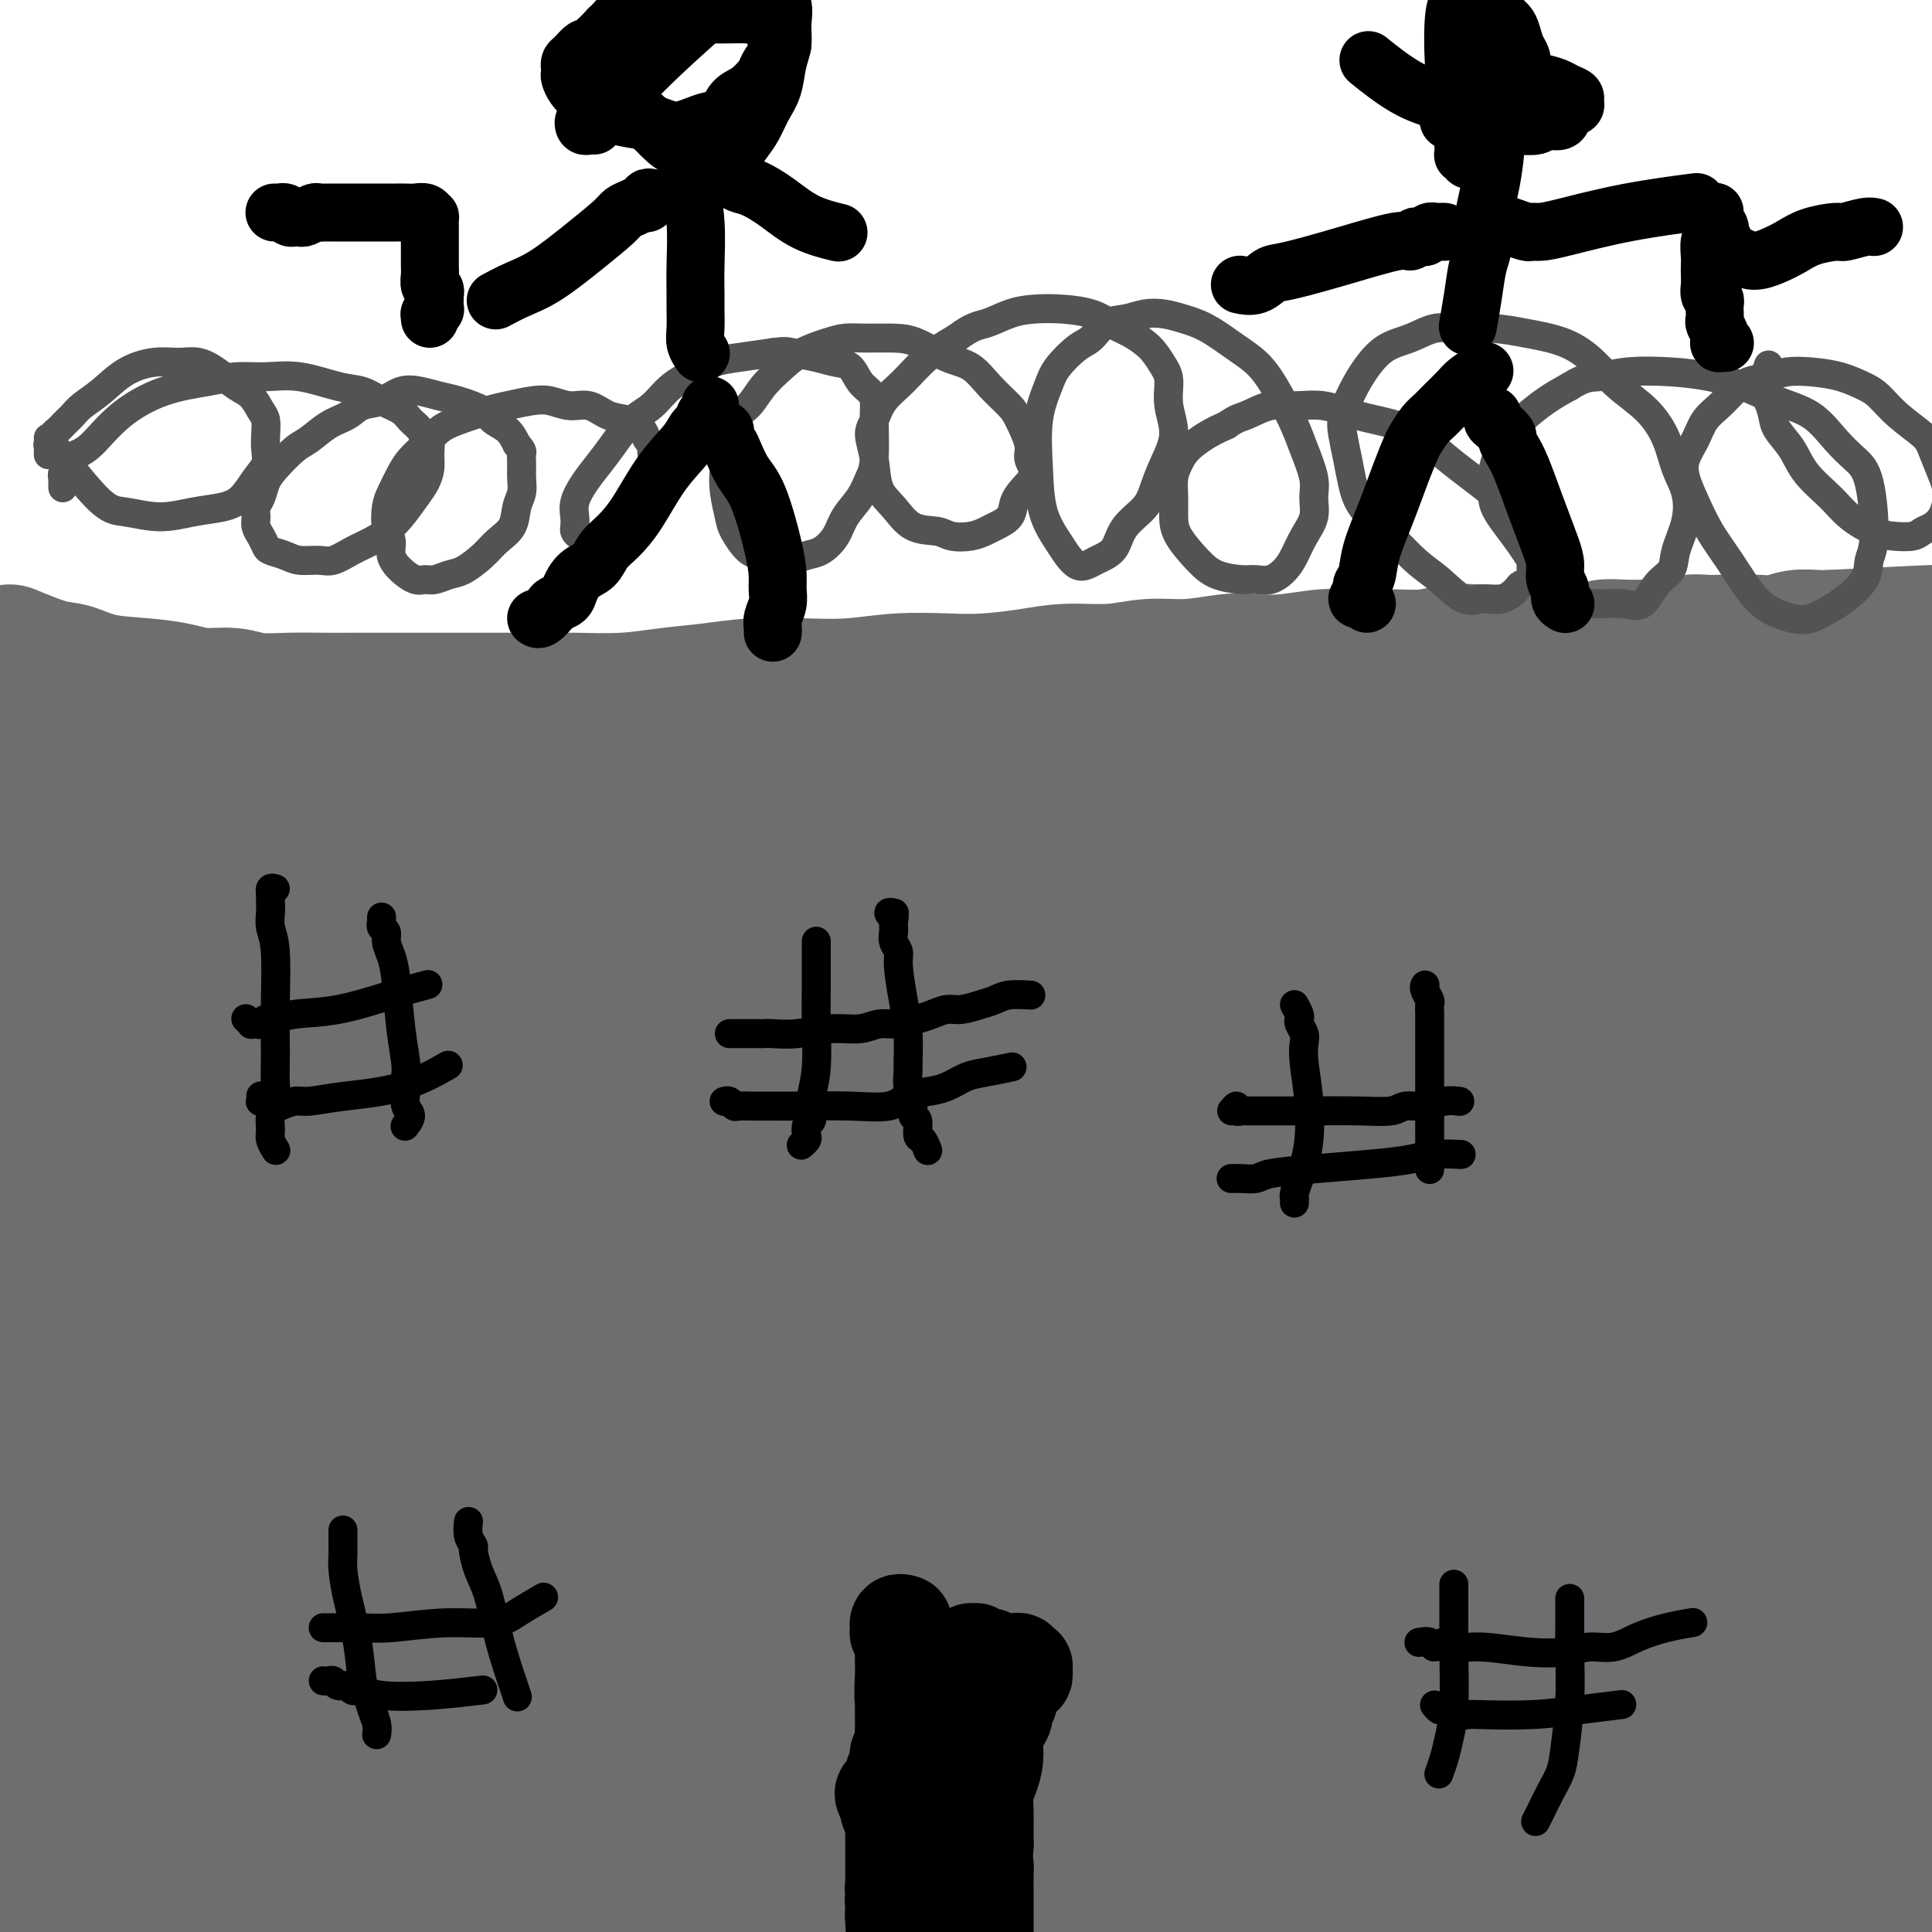
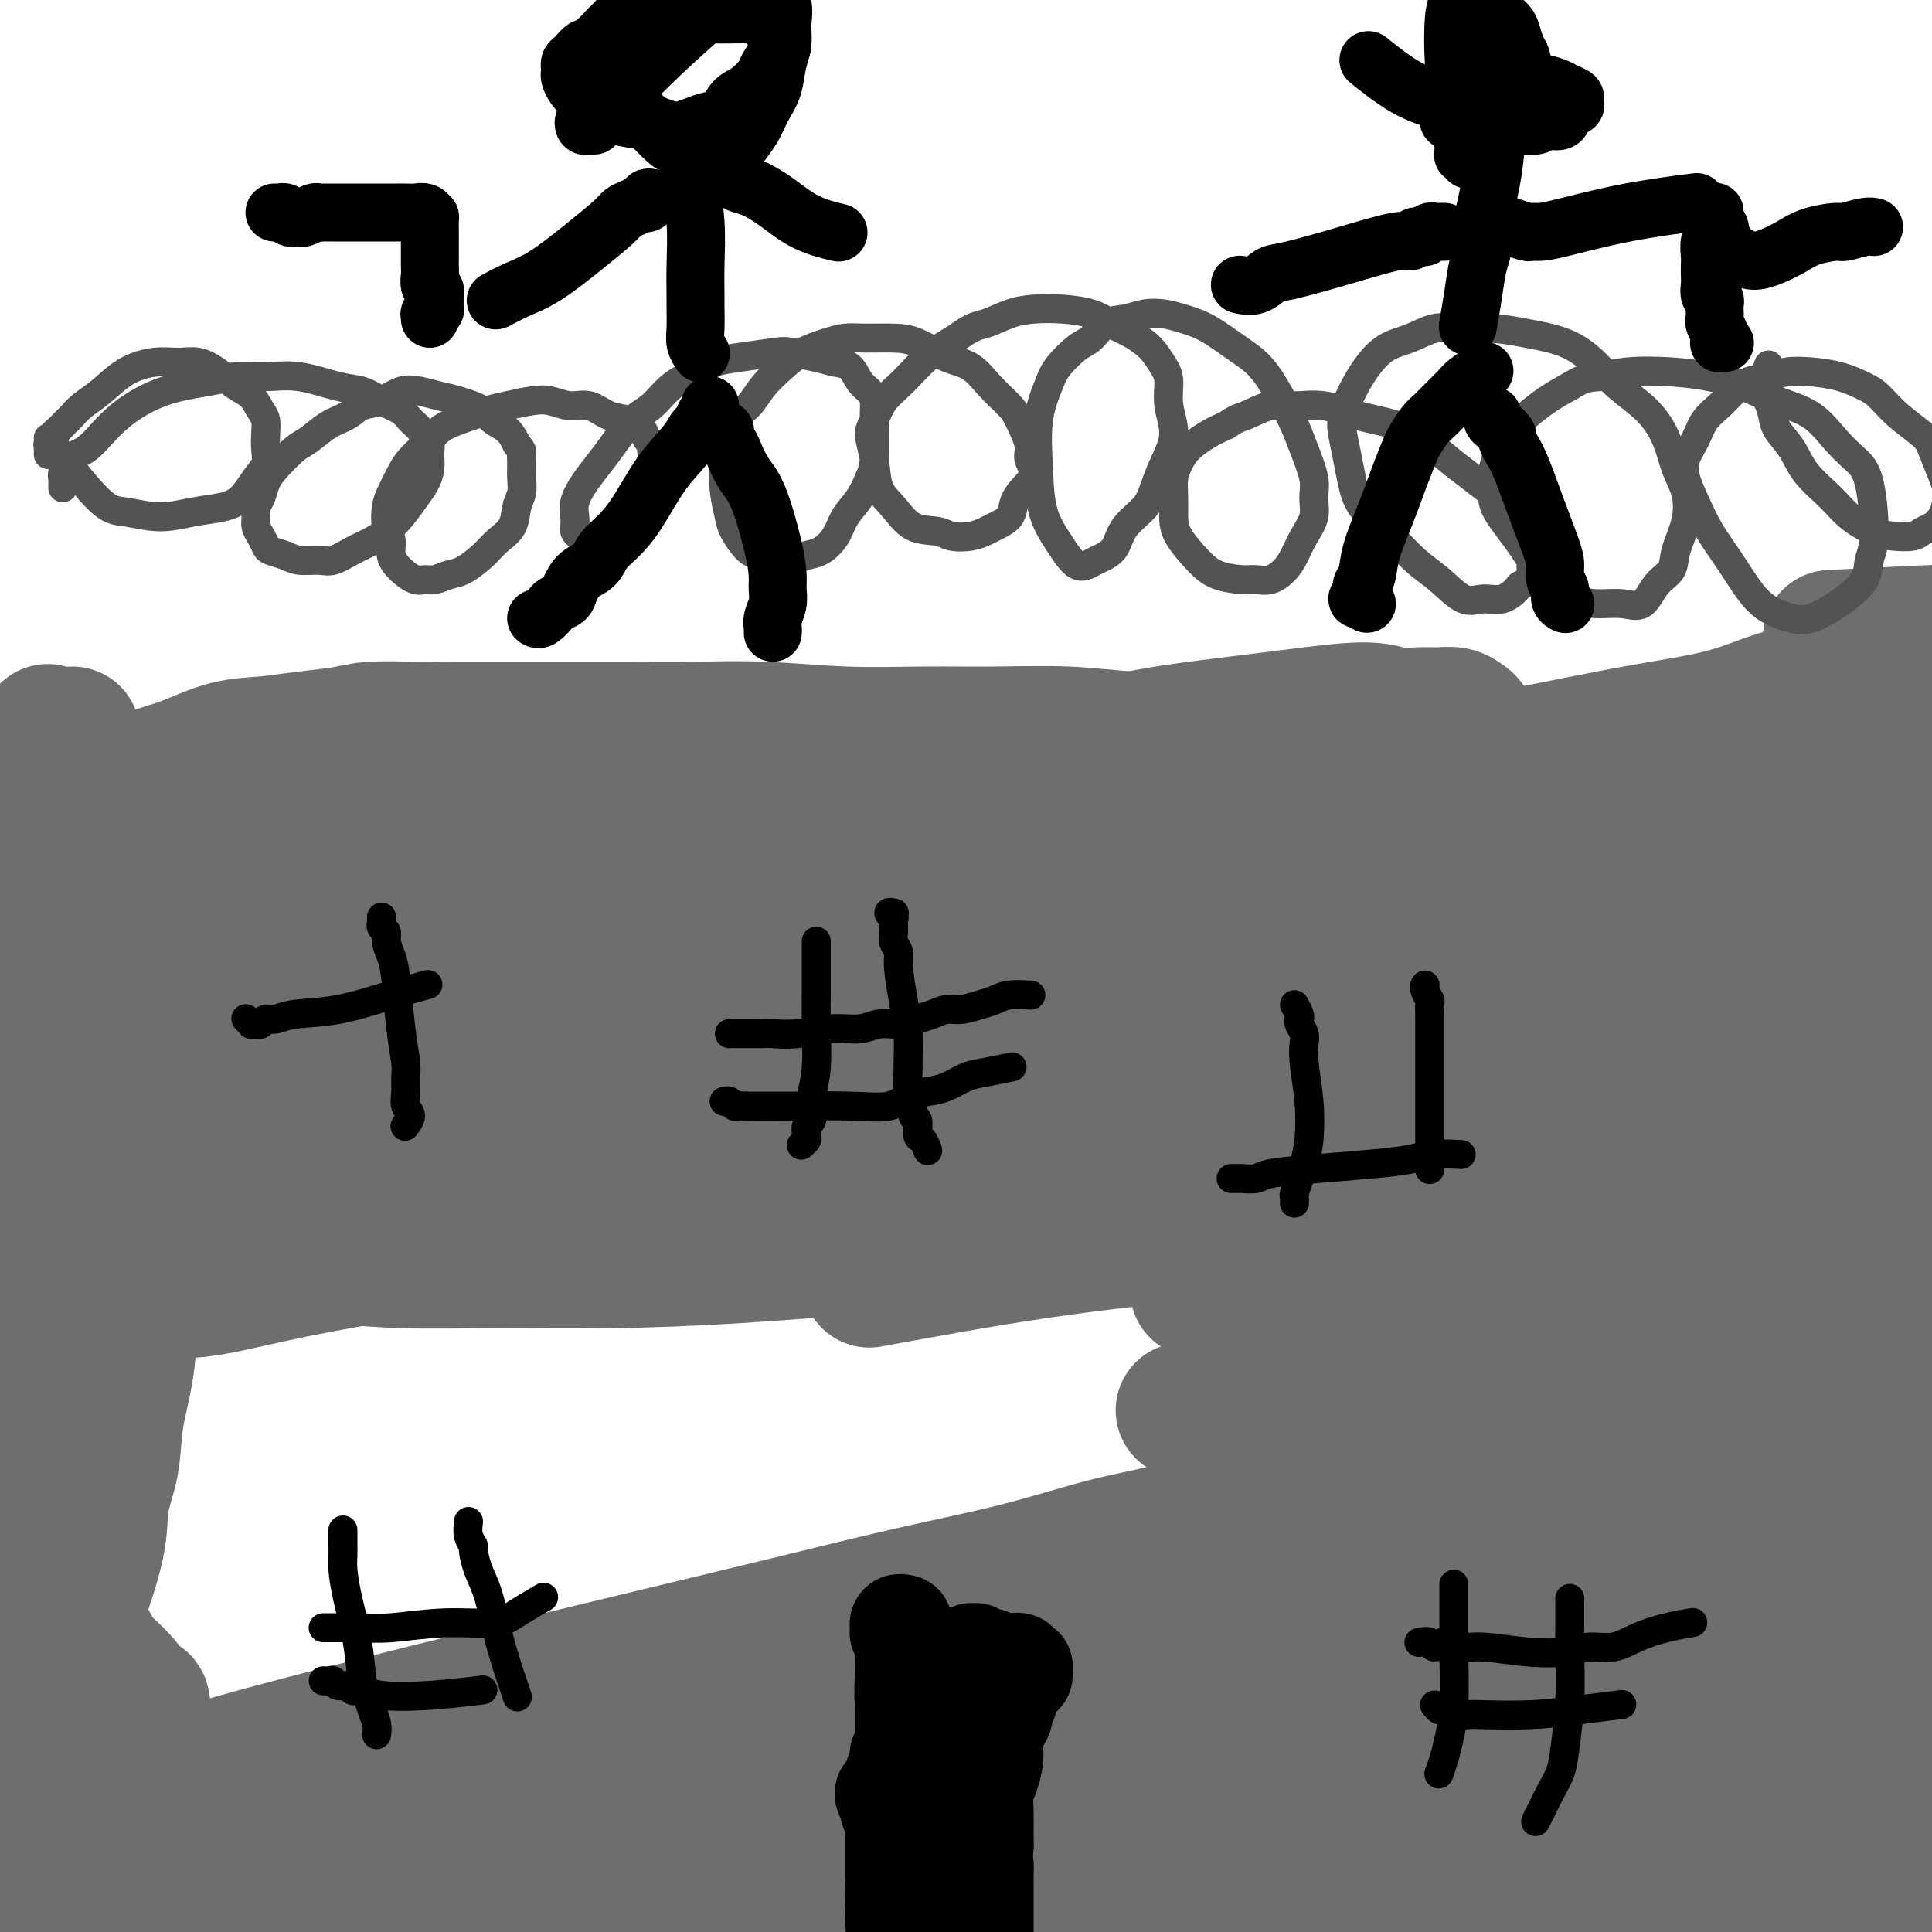
<svg xmlns="http://www.w3.org/2000/svg" viewBox="0 0 400 400" version="1.1">
  <g fill="none" stroke="rgb(109,110,112)" stroke-width="28" stroke-linecap="round" stroke-linejoin="round">
-     <path d="M2,135c2.937,1.209 5.874,2.418 8,3c2.126,0.582 3.441,0.538 5,1c1.559,0.462 3.361,1.429 6,2c2.639,0.571 6.114,0.745 9,1c2.886,0.255 5.182,0.590 7,1c1.818,0.410 3.157,0.894 5,1c1.843,0.106 4.190,-0.168 6,0c1.810,0.168 3.081,0.777 5,1c1.919,0.223 4.485,0.060 7,0c2.515,-0.060 4.980,-0.016 7,0c2.020,0.016 3.594,0.004 6,0c2.406,-0.004 5.643,-0.001 8,0c2.357,0.001 3.833,0.000 6,0c2.167,-0.000 5.024,0.001 8,0c2.976,-0.001 6.070,-0.003 9,0c2.930,0.003 5.694,0.012 8,0c2.306,-0.012 4.153,-0.045 7,0c2.847,0.045 6.694,0.170 10,0c3.306,-0.170 6.071,-0.633 9,-1c2.929,-0.367 6.022,-0.638 9,-1c2.978,-0.362 5.841,-0.815 9,-1c3.159,-0.185 6.613,-0.101 10,0c3.387,0.101 6.707,0.221 10,0c3.293,-0.221 6.558,-0.781 10,-1c3.442,-0.219 7.062,-0.096 10,0c2.938,0.096 5.196,0.165 8,0c2.804,-0.165 6.154,-0.565 9,-1c2.846,-0.435 5.188,-0.905 8,-1c2.812,-0.095 6.094,0.184 9,0c2.906,-0.184 5.436,-0.833 8,-1c2.564,-0.167 5.163,0.148 8,0c2.837,-0.148 5.912,-0.757 8,-1c2.088,-0.243 3.189,-0.118 5,0c1.811,0.118 4.331,0.229 7,0c2.669,-0.229 5.486,-0.797 8,-1c2.514,-0.203 4.725,-0.040 7,0c2.275,0.040 4.615,-0.042 7,0c2.385,0.042 4.814,0.207 7,0c2.186,-0.207 4.127,-0.788 6,-1c1.873,-0.212 3.676,-0.056 6,0c2.324,0.056 5.167,0.011 7,0c1.833,-0.011 2.656,0.011 4,0c1.344,-0.011 3.210,-0.055 5,0c1.790,0.055 3.504,0.211 5,0c1.496,-0.211 2.774,-0.788 4,-1c1.226,-0.212 2.400,-0.061 4,0c1.600,0.061 3.624,0.030 5,0c1.376,-0.030 2.102,-0.061 3,0c0.898,0.061 1.968,0.212 3,0c1.032,-0.212 2.028,-0.789 3,-1c0.972,-0.211 1.921,-0.057 3,0c1.079,0.057 2.287,0.016 3,0c0.713,-0.016 0.931,-0.008 2,0c1.069,0.008 2.989,0.016 4,0c1.011,-0.016 1.113,-0.057 2,0c0.887,0.057 2.557,0.211 4,0c1.443,-0.211 2.658,-0.788 4,-1c1.342,-0.212 2.812,-0.061 4,0c1.188,0.061 2.094,0.030 3,0" />
    <path d="M379,132c39.650,-2.016 13.776,-0.555 5,0c-8.776,0.555 -0.454,0.205 3,0c3.454,-0.205 2.038,-0.266 2,0c-0.038,0.266 1.300,0.860 2,1c0.700,0.140 0.762,-0.174 1,0c0.238,0.174 0.651,0.835 1,1c0.349,0.165 0.633,-0.167 1,0c0.367,0.167 0.817,0.833 1,1c0.183,0.167 0.101,-0.166 0,0c-0.101,0.166 -0.219,0.832 0,1c0.219,0.168 0.777,-0.162 1,0c0.223,0.162 0.111,0.817 0,1c-0.111,0.183 -0.222,-0.105 0,0c0.222,0.105 0.778,0.604 1,1c0.222,0.396 0.112,0.689 0,1c-0.112,0.311 -0.225,0.641 0,1c0.225,0.359 0.789,0.747 1,1c0.211,0.253 0.068,0.371 0,1c-0.068,0.629 -0.063,1.770 0,3c0.063,1.230 0.183,2.548 0,4c-0.183,1.452 -0.668,3.038 -1,5c-0.332,1.962 -0.511,4.301 -1,7c-0.489,2.699 -1.288,5.758 -2,9c-0.712,3.242 -1.335,6.667 -2,10c-0.665,3.333 -1.370,6.575 -2,10c-0.630,3.425 -1.183,7.033 -2,11c-0.817,3.967 -1.898,8.293 -3,13c-1.102,4.707 -2.225,9.794 -3,15c-0.775,5.206 -1.201,10.530 -2,16c-0.799,5.470 -1.969,11.085 -3,17c-1.031,5.915 -1.923,12.130 -3,18c-1.077,5.870 -2.341,11.396 -3,17c-0.659,5.604 -0.714,11.288 -1,17c-0.286,5.712 -0.805,11.452 -1,17c-0.195,5.548 -0.068,10.903 0,16c0.068,5.097 0.078,9.936 0,15c-0.078,5.064 -0.242,10.354 0,15c0.242,4.646 0.892,8.650 1,13c0.108,4.350 -0.326,9.047 0,13c0.326,3.953 1.411,7.163 2,10c0.589,2.837 0.682,5.301 1,8c0.318,2.699 0.859,5.634 1,8c0.141,2.366 -0.120,4.164 0,6c0.120,1.836 0.621,3.712 1,5c0.379,1.288 0.638,1.988 1,3c0.362,1.012 0.829,2.335 1,3c0.171,0.665 0.045,0.672 0,1c-0.045,0.328 -0.011,0.976 0,1c0.011,0.024 -0.001,-0.575 0,-1c0.001,-0.425 0.014,-0.677 0,-1c-0.014,-0.323 -0.056,-0.719 0,-1c0.056,-0.281 0.211,-0.448 0,-1c-0.211,-0.552 -0.789,-1.488 -1,-2c-0.211,-0.512 -0.054,-0.598 0,-1c0.054,-0.402 0.004,-1.118 0,-2c-0.004,-0.882 0.037,-1.930 0,-3c-0.037,-1.070 -0.154,-2.163 0,-3c0.154,-0.837 0.577,-1.419 1,-2" />
    <path d="M377,431c-0.049,-2.848 -0.172,-2.469 0,-3c0.172,-0.531 0.638,-1.974 1,-3c0.362,-1.026 0.619,-1.637 1,-2c0.381,-0.363 0.886,-0.480 1,-1c0.114,-0.520 -0.161,-1.445 0,-2c0.161,-0.555 0.759,-0.741 1,-1c0.241,-0.259 0.124,-0.592 0,-1c-0.124,-0.408 -0.255,-0.890 0,-1c0.255,-0.110 0.895,0.154 1,0c0.105,-0.154 -0.325,-0.724 0,-2c0.325,-1.276 1.403,-3.256 2,-5c0.597,-1.744 0.711,-3.251 1,-5c0.289,-1.749 0.753,-3.741 1,-6c0.247,-2.259 0.279,-4.785 1,-7c0.721,-2.215 2.132,-4.121 3,-7c0.868,-2.879 1.192,-6.733 2,-10c0.808,-3.267 2.100,-5.947 3,-9c0.900,-3.053 1.408,-6.478 2,-10c0.592,-3.522 1.268,-7.140 2,-11c0.732,-3.860 1.520,-7.961 2,-12c0.480,-4.039 0.651,-8.015 1,-12c0.349,-3.985 0.877,-7.980 1,-12c0.123,-4.020 -0.160,-8.067 0,-12c0.160,-3.933 0.763,-7.752 1,-12c0.237,-4.248 0.110,-8.925 0,-13c-0.110,-4.075 -0.202,-7.549 0,-11c0.202,-3.451 0.699,-6.880 1,-10c0.301,-3.120 0.405,-5.931 1,-8c0.595,-2.069 1.680,-3.397 2,-5c0.320,-1.603 -0.124,-3.480 0,-5c0.124,-1.520 0.818,-2.683 1,-4c0.182,-1.317 -0.146,-2.787 0,-4c0.146,-1.213 0.767,-2.168 1,-3c0.233,-0.832 0.076,-1.540 0,-2c-0.076,-0.460 -0.073,-0.671 0,-1c0.073,-0.329 0.217,-0.776 0,-1c-0.217,-0.224 -0.794,-0.226 -1,0c-0.206,0.226 -0.041,0.680 0,1c0.041,0.320 -0.043,0.506 0,1c0.043,0.494 0.211,1.297 0,2c-0.211,0.703 -0.801,1.307 -1,2c-0.199,0.693 -0.006,1.477 0,3c0.006,1.523 -0.173,3.785 0,7c0.173,3.215 0.700,7.382 1,12c0.300,4.618 0.372,9.687 0,15c-0.372,5.313 -1.189,10.869 -2,17c-0.811,6.131 -1.616,12.838 -2,19c-0.384,6.162 -0.345,11.779 -1,18c-0.655,6.221 -2.003,13.045 -3,19c-0.997,5.955 -1.644,11.039 -2,16c-0.356,4.961 -0.420,9.798 -1,14c-0.580,4.202 -1.676,7.768 -2,11c-0.324,3.232 0.123,6.131 0,8c-0.123,1.869 -0.816,2.707 -1,4c-0.184,1.293 0.143,3.040 0,4c-0.143,0.960 -0.755,1.131 -1,1c-0.245,-0.131 -0.122,-0.566 0,-1" />
    <path d="M394,391c-1.965,11.615 -1.877,2.653 -2,-1c-0.123,-3.653 -0.456,-1.996 -1,-2c-0.544,-0.004 -1.297,-1.668 -2,-3c-0.703,-1.332 -1.355,-2.330 -2,-4c-0.645,-1.670 -1.283,-4.011 -2,-6c-0.717,-1.989 -1.513,-3.626 -2,-6c-0.487,-2.374 -0.666,-5.487 -1,-8c-0.334,-2.513 -0.821,-4.428 -1,-7c-0.179,-2.572 -0.048,-5.802 0,-9c0.048,-3.198 0.013,-6.365 0,-9c-0.013,-2.635 -0.003,-4.738 0,-7c0.003,-2.262 0.000,-4.684 0,-7c-0.000,-2.316 0.002,-4.527 0,-6c-0.002,-1.473 -0.007,-2.207 0,-3c0.007,-0.793 0.027,-1.646 0,-2c-0.027,-0.354 -0.101,-0.208 0,0c0.101,0.208 0.378,0.480 0,1c-0.378,0.520 -1.411,1.290 -2,2c-0.589,0.710 -0.736,1.360 -1,2c-0.264,0.640 -0.647,1.271 -1,2c-0.353,0.729 -0.676,1.557 -1,2c-0.324,0.443 -0.649,0.499 -1,1c-0.351,0.501 -0.727,1.445 -1,2c-0.273,0.555 -0.443,0.721 -1,1c-0.557,0.279 -1.501,0.670 -2,1c-0.499,0.330 -0.552,0.599 -1,1c-0.448,0.401 -1.292,0.936 -2,1c-0.708,0.064 -1.281,-0.341 -2,0c-0.719,0.341 -1.584,1.428 -3,2c-1.416,0.572 -3.383,0.629 -5,1c-1.617,0.371 -2.883,1.056 -6,2c-3.117,0.944 -8.083,2.148 -14,4c-5.917,1.852 -12.784,4.354 -20,7c-7.216,2.646 -14.782,5.437 -22,8c-7.218,2.563 -14.089,4.898 -21,7c-6.911,2.102 -13.862,3.969 -20,6c-6.138,2.031 -11.462,4.224 -17,6c-5.538,1.776 -11.289,3.133 -17,5c-5.711,1.867 -11.384,4.243 -17,6c-5.616,1.757 -11.177,2.896 -16,4c-4.823,1.104 -8.908,2.173 -13,3c-4.092,0.827 -8.190,1.411 -12,2c-3.810,0.589 -7.333,1.184 -10,2c-2.667,0.816 -4.479,1.853 -6,3c-1.521,1.147 -2.752,2.404 -4,3c-1.248,0.596 -2.514,0.530 -3,1c-0.486,0.470 -0.192,1.476 0,2c0.192,0.524 0.284,0.565 1,1c0.716,0.435 2.058,1.263 3,2c0.942,0.737 1.486,1.384 3,2c1.514,0.616 3.997,1.203 8,2c4.003,0.797 9.524,1.804 16,2c6.476,0.196 13.907,-0.419 21,-1c7.093,-0.581 13.847,-1.129 21,-2c7.153,-0.871 14.706,-2.066 22,-3c7.294,-0.934 14.330,-1.609 21,-2c6.670,-0.391 12.975,-0.500 19,-1c6.025,-0.500 11.770,-1.392 17,-2c5.230,-0.608 9.947,-0.933 14,-1c4.053,-0.067 7.444,0.124 10,0c2.556,-0.124 4.278,-0.562 6,-1" />
    <path d="M322,397c23.980,-1.944 8.431,-0.302 3,0c-5.431,0.302 -0.743,-0.734 1,-1c1.743,-0.266 0.541,0.238 0,0c-0.541,-0.238 -0.420,-1.218 -1,-2c-0.580,-0.782 -1.861,-1.366 -3,-2c-1.139,-0.634 -2.137,-1.318 -4,-2c-1.863,-0.682 -4.590,-1.361 -8,-2c-3.410,-0.639 -7.503,-1.239 -13,-2c-5.497,-0.761 -12.397,-1.682 -20,-2c-7.603,-0.318 -15.908,-0.034 -24,0c-8.092,0.034 -15.970,-0.183 -24,0c-8.030,0.183 -16.212,0.766 -25,1c-8.788,0.234 -18.183,0.119 -27,0c-8.817,-0.119 -17.058,-0.243 -25,0c-7.942,0.243 -15.586,0.852 -23,1c-7.414,0.148 -14.600,-0.167 -21,0c-6.400,0.167 -12.016,0.815 -17,1c-4.984,0.185 -9.337,-0.092 -13,0c-3.663,0.092 -6.637,0.553 -9,1c-2.363,0.447 -4.115,0.878 -5,1c-0.885,0.122 -0.901,-0.066 -1,0c-0.099,0.066 -0.280,0.387 0,1c0.280,0.613 1.022,1.520 2,2c0.978,0.480 2.194,0.533 4,1c1.806,0.467 4.203,1.346 8,2c3.797,0.654 8.994,1.081 15,1c6.006,-0.081 12.822,-0.669 20,-1c7.178,-0.331 14.719,-0.403 23,-1c8.281,-0.597 17.302,-1.718 26,-2c8.698,-0.282 17.074,0.275 26,0c8.926,-0.275 18.401,-1.380 27,-2c8.599,-0.620 16.322,-0.753 24,-1c7.678,-0.247 15.310,-0.606 23,-1c7.690,-0.394 15.436,-0.822 22,-1c6.564,-0.178 11.945,-0.104 17,0c5.055,0.104 9.782,0.239 14,0c4.218,-0.239 7.926,-0.852 11,-1c3.074,-0.148 5.515,0.168 7,0c1.485,-0.168 2.015,-0.822 3,-1c0.985,-0.178 2.425,0.118 3,0c0.575,-0.118 0.284,-0.651 0,-1c-0.284,-0.349 -0.560,-0.514 -1,-1c-0.440,-0.486 -1.042,-1.294 -2,-2c-0.958,-0.706 -2.272,-1.312 -4,-2c-1.728,-0.688 -3.870,-1.460 -7,-2c-3.130,-0.540 -7.249,-0.849 -13,-1c-5.751,-0.151 -13.136,-0.142 -21,0c-7.864,0.142 -16.208,0.419 -25,1c-8.792,0.581 -18.033,1.465 -27,2c-8.967,0.535 -17.660,0.720 -27,1c-9.340,0.280 -19.327,0.653 -29,1c-9.673,0.347 -19.033,0.666 -28,1c-8.967,0.334 -17.540,0.682 -26,1c-8.460,0.318 -16.806,0.607 -24,1c-7.194,0.393 -13.234,0.889 -19,1c-5.766,0.111 -11.257,-0.163 -16,0c-4.743,0.163 -8.738,0.765 -12,1c-3.262,0.235 -5.792,0.104 -7,0c-1.208,-0.104 -1.094,-0.182 -1,0c0.094,0.182 0.170,0.623 1,1c0.830,0.377 2.415,0.688 4,1" />
    <path d="M54,388c1.676,0.393 3.864,0.377 7,1c3.136,0.623 7.218,1.885 13,2c5.782,0.115 13.263,-0.917 21,-2c7.737,-1.083 15.730,-2.218 24,-3c8.270,-0.782 16.817,-1.210 26,-2c9.183,-0.790 19.003,-1.943 29,-3c9.997,-1.057 20.172,-2.020 30,-3c9.828,-0.980 19.307,-1.979 29,-3c9.693,-1.021 19.598,-2.065 29,-3c9.402,-0.935 18.301,-1.760 27,-2c8.699,-0.240 17.199,0.106 25,0c7.801,-0.106 14.902,-0.662 21,-1c6.098,-0.338 11.192,-0.457 16,-1c4.808,-0.543 9.331,-1.512 13,-2c3.669,-0.488 6.483,-0.497 9,-1c2.517,-0.503 4.737,-1.500 6,-2c1.263,-0.500 1.570,-0.504 2,-1c0.430,-0.496 0.982,-1.485 1,-2c0.018,-0.515 -0.499,-0.554 -1,-1c-0.501,-0.446 -0.987,-1.297 -2,-2c-1.013,-0.703 -2.554,-1.259 -4,-2c-1.446,-0.741 -2.798,-1.668 -5,-2c-2.202,-0.332 -5.255,-0.071 -9,0c-3.745,0.071 -8.184,-0.049 -14,0c-5.816,0.049 -13.011,0.267 -20,1c-6.989,0.733 -13.771,1.980 -21,3c-7.229,1.020 -14.904,1.813 -22,3c-7.096,1.187 -13.612,2.769 -20,4c-6.388,1.231 -12.647,2.111 -18,3c-5.353,0.889 -9.801,1.785 -14,3c-4.199,1.215 -8.149,2.748 -11,4c-2.851,1.252 -4.604,2.223 -6,3c-1.396,0.777 -2.436,1.362 -3,2c-0.564,0.638 -0.652,1.330 0,2c0.652,0.670 2.042,1.318 3,2c0.958,0.682 1.482,1.398 3,2c1.518,0.602 4.028,1.089 7,2c2.972,0.911 6.404,2.245 11,3c4.596,0.755 10.356,0.932 17,1c6.644,0.068 14.171,0.028 22,0c7.829,-0.028 15.959,-0.045 24,0c8.041,0.045 15.993,0.153 24,0c8.007,-0.153 16.067,-0.567 24,-1c7.933,-0.433 15.737,-0.887 23,-1c7.263,-0.113 13.984,0.113 20,0c6.016,-0.113 11.327,-0.567 16,-1c4.673,-0.433 8.707,-0.847 12,-1c3.293,-0.153 5.846,-0.045 8,0c2.154,0.045 3.911,0.027 5,0c1.089,-0.027 1.512,-0.063 2,0c0.488,0.063 1.043,0.226 1,0c-0.043,-0.226 -0.682,-0.842 -1,-1c-0.318,-0.158 -0.313,0.141 -1,0c-0.687,-0.141 -2.065,-0.722 -4,-1c-1.935,-0.278 -4.425,-0.251 -7,0c-2.575,0.251 -5.234,0.728 -9,1c-3.766,0.272 -8.639,0.341 -14,1c-5.361,0.659 -11.210,1.909 -17,3c-5.790,1.091 -11.520,2.025 -17,3c-5.480,0.975 -10.708,1.993 -16,3c-5.292,1.007 -10.646,2.004 -16,3" />
    <path d="M332,399c-13.023,2.621 -12.579,3.175 -15,4c-2.421,0.825 -7.707,1.923 -12,3c-4.293,1.077 -7.593,2.134 -10,3c-2.407,0.866 -3.922,1.542 -5,2c-1.078,0.458 -1.720,0.699 -2,1c-0.280,0.301 -0.196,0.663 0,1c0.196,0.337 0.506,0.650 1,1c0.494,0.350 1.172,0.739 2,1c0.828,0.261 1.807,0.394 4,1c2.193,0.606 5.600,1.684 10,2c4.400,0.316 9.794,-0.130 16,-1c6.206,-0.870 13.224,-2.162 20,-3c6.776,-0.838 13.310,-1.220 20,-2c6.690,-0.780 13.537,-1.957 20,-3c6.463,-1.043 12.544,-1.952 18,-3c5.456,-1.048 10.288,-2.235 15,-3c4.712,-0.765 9.305,-1.107 13,-2c3.695,-0.893 6.491,-2.335 9,-3c2.509,-0.665 4.730,-0.551 6,-1c1.270,-0.449 1.587,-1.461 2,-2c0.413,-0.539 0.921,-0.605 1,-1c0.079,-0.395 -0.271,-1.121 -1,-2c-0.729,-0.879 -1.838,-1.913 -3,-3c-1.162,-1.087 -2.377,-2.228 -4,-3c-1.623,-0.772 -3.655,-1.177 -7,-2c-3.345,-0.823 -8.002,-2.066 -13,-3c-4.998,-0.934 -10.337,-1.560 -16,-2c-5.663,-0.440 -11.652,-0.692 -18,-1c-6.348,-0.308 -13.056,-0.670 -20,-1c-6.944,-0.330 -14.122,-0.627 -21,-1c-6.878,-0.373 -13.454,-0.821 -20,-1c-6.546,-0.179 -13.063,-0.089 -19,0c-5.937,0.089 -11.295,0.178 -16,0c-4.705,-0.178 -8.757,-0.622 -12,-1c-3.243,-0.378 -5.676,-0.691 -7,-1c-1.324,-0.309 -1.538,-0.614 -2,-1c-0.462,-0.386 -1.173,-0.854 -1,-1c0.173,-0.146 1.229,0.029 2,0c0.771,-0.029 1.257,-0.264 3,0c1.743,0.264 4.742,1.025 8,1c3.258,-0.025 6.776,-0.837 12,-2c5.224,-1.163 12.154,-2.678 19,-4c6.846,-1.322 13.609,-2.450 21,-4c7.391,-1.550 15.410,-3.520 23,-5c7.590,-1.480 14.752,-2.469 22,-4c7.248,-1.531 14.584,-3.605 21,-5c6.416,-1.395 11.913,-2.110 17,-3c5.087,-0.890 9.765,-1.956 14,-3c4.235,-1.044 8.026,-2.068 11,-3c2.974,-0.932 5.129,-1.774 7,-2c1.871,-0.226 3.457,0.162 4,0c0.543,-0.162 0.041,-0.874 0,-1c-0.041,-0.126 0.378,0.333 0,0c-0.378,-0.333 -1.552,-1.459 -3,-2c-1.448,-0.541 -3.170,-0.495 -5,-1c-1.830,-0.505 -3.770,-1.559 -7,-2c-3.230,-0.441 -7.752,-0.270 -13,0c-5.248,0.270 -11.221,0.639 -18,1c-6.779,0.361 -14.364,0.712 -22,1c-7.636,0.288 -15.325,0.511 -23,1c-7.675,0.489 -15.338,1.245 -23,2" />
    <path d="M335,336c-19.477,0.934 -18.668,0.768 -23,1c-4.332,0.232 -13.805,0.861 -21,1c-7.195,0.139 -12.111,-0.211 -17,0c-4.889,0.211 -9.752,0.985 -13,1c-3.248,0.015 -4.881,-0.729 -6,-1c-1.119,-0.271 -1.725,-0.068 -2,0c-0.275,0.068 -0.219,0.003 0,0c0.219,-0.003 0.600,0.057 2,0c1.400,-0.057 3.819,-0.233 6,0c2.181,0.233 4.125,0.873 7,1c2.875,0.127 6.680,-0.260 12,-1c5.320,-0.740 12.153,-1.832 19,-3c6.847,-1.168 13.707,-2.412 21,-4c7.293,-1.588 15.019,-3.520 23,-5c7.981,-1.480 16.217,-2.507 24,-4c7.783,-1.493 15.112,-3.450 22,-5c6.888,-1.550 13.334,-2.691 19,-4c5.666,-1.309 10.552,-2.784 15,-4c4.448,-1.216 8.457,-2.171 12,-3c3.543,-0.829 6.619,-1.532 9,-2c2.381,-0.468 4.067,-0.703 5,-1c0.933,-0.297 1.112,-0.657 1,-1c-0.112,-0.343 -0.514,-0.667 -1,-1c-0.486,-0.333 -1.056,-0.673 -2,-1c-0.944,-0.327 -2.262,-0.642 -4,-1c-1.738,-0.358 -3.896,-0.759 -7,-1c-3.104,-0.241 -7.152,-0.322 -12,0c-4.848,0.322 -10.494,1.046 -17,2c-6.506,0.954 -13.872,2.139 -21,3c-7.128,0.861 -14.020,1.397 -21,2c-6.980,0.603 -14.049,1.272 -21,2c-6.951,0.728 -13.786,1.516 -20,2c-6.214,0.484 -11.809,0.665 -17,1c-5.191,0.335 -9.978,0.823 -14,1c-4.022,0.177 -7.280,0.044 -10,0c-2.720,-0.044 -4.902,0.001 -6,0c-1.098,-0.001 -1.114,-0.049 -1,0c0.114,0.049 0.356,0.193 1,0c0.644,-0.193 1.689,-0.725 3,-1c1.311,-0.275 2.890,-0.294 5,0c2.110,0.294 4.753,0.901 8,1c3.247,0.099 7.098,-0.309 12,-1c4.902,-0.691 10.856,-1.664 17,-3c6.144,-1.336 12.477,-3.035 19,-5c6.523,-1.965 13.235,-4.196 20,-6c6.765,-1.804 13.582,-3.183 20,-5c6.418,-1.817 12.437,-4.073 18,-6c5.563,-1.927 10.671,-3.525 15,-5c4.329,-1.475 7.880,-2.828 11,-4c3.120,-1.172 5.811,-2.163 8,-3c2.189,-0.837 3.877,-1.521 5,-2c1.123,-0.479 1.682,-0.755 2,-1c0.318,-0.245 0.395,-0.459 0,-1c-0.395,-0.541 -1.264,-1.407 -2,-2c-0.736,-0.593 -1.340,-0.911 -3,-1c-1.660,-0.089 -4.374,0.050 -7,0c-2.626,-0.050 -5.162,-0.290 -9,0c-3.838,0.290 -8.977,1.109 -15,2c-6.023,0.891 -12.929,1.855 -20,3c-7.071,1.145 -14.306,2.470 -22,4c-7.694,1.530 -15.847,3.265 -24,5" />
    <path d="M338,280c-16.867,2.971 -18.534,3.399 -24,4c-5.466,0.601 -14.733,1.377 -22,2c-7.267,0.623 -12.536,1.095 -18,2c-5.464,0.905 -11.123,2.243 -15,3c-3.877,0.757 -5.972,0.934 -8,1c-2.028,0.066 -3.991,0.020 -5,0c-1.009,-0.020 -1.066,-0.016 -1,0c0.066,0.016 0.255,0.042 1,0c0.745,-0.042 2.045,-0.152 4,0c1.955,0.152 4.564,0.565 7,1c2.436,0.435 4.698,0.891 8,1c3.302,0.109 7.643,-0.129 13,-1c5.357,-0.871 11.728,-2.374 18,-4c6.272,-1.626 12.444,-3.376 19,-5c6.556,-1.624 13.494,-3.123 20,-5c6.506,-1.877 12.578,-4.134 19,-6c6.422,-1.866 13.193,-3.343 19,-5c5.807,-1.657 10.648,-3.494 15,-5c4.352,-1.506 8.214,-2.680 12,-4c3.786,-1.320 7.496,-2.788 10,-4c2.504,-1.212 3.802,-2.170 5,-3c1.198,-0.830 2.294,-1.531 3,-2c0.706,-0.469 1.021,-0.704 1,-1c-0.021,-0.296 -0.378,-0.651 -1,-1c-0.622,-0.349 -1.510,-0.691 -3,-1c-1.490,-0.309 -3.582,-0.586 -6,-1c-2.418,-0.414 -5.164,-0.964 -8,-1c-2.836,-0.036 -5.764,0.441 -10,1c-4.236,0.559 -9.779,1.198 -16,2c-6.221,0.802 -13.120,1.767 -20,3c-6.880,1.233 -13.741,2.735 -21,4c-7.259,1.265 -14.917,2.293 -22,3c-7.083,0.707 -13.593,1.093 -20,2c-6.407,0.907 -12.713,2.334 -18,3c-5.287,0.666 -9.556,0.571 -13,1c-3.444,0.429 -6.065,1.383 -8,2c-1.935,0.617 -3.186,0.896 -4,1c-0.814,0.104 -1.191,0.033 -1,0c0.191,-0.033 0.950,-0.028 2,0c1.050,0.028 2.389,0.078 4,0c1.611,-0.078 3.493,-0.284 6,0c2.507,0.284 5.640,1.057 9,1c3.360,-0.057 6.946,-0.944 12,-2c5.054,-1.056 11.577,-2.279 18,-4c6.423,-1.721 12.745,-3.938 19,-6c6.255,-2.062 12.441,-3.969 19,-6c6.559,-2.031 13.491,-4.185 20,-6c6.509,-1.815 12.595,-3.292 18,-5c5.405,-1.708 10.130,-3.649 15,-5c4.870,-1.351 9.884,-2.113 14,-3c4.116,-0.887 7.335,-1.901 10,-3c2.665,-1.099 4.776,-2.284 6,-3c1.224,-0.716 1.559,-0.962 2,-1c0.441,-0.038 0.987,0.133 1,0c0.013,-0.133 -0.506,-0.570 -1,-1c-0.494,-0.430 -0.964,-0.854 -2,-1c-1.036,-0.146 -2.637,-0.014 -5,0c-2.363,0.014 -5.489,-0.089 -9,0c-3.511,0.089 -7.407,0.370 -12,1c-4.593,0.630 -9.884,1.609 -16,3c-6.116,1.391 -13.058,3.196 -20,5" />
    <path d="M358,231c-9.319,2.165 -14.616,3.578 -21,5c-6.384,1.422 -13.854,2.854 -21,4c-7.146,1.146 -13.967,2.006 -20,3c-6.033,0.994 -11.279,2.123 -16,3c-4.721,0.877 -8.919,1.503 -12,2c-3.081,0.497 -5.045,0.864 -6,1c-0.955,0.136 -0.901,0.039 -1,0c-0.099,-0.039 -0.352,-0.022 0,0c0.352,0.022 1.310,0.049 2,0c0.690,-0.049 1.113,-0.174 5,0c3.887,0.174 11.239,0.645 17,0c5.761,-0.645 9.932,-2.407 15,-4c5.068,-1.593 11.032,-3.016 17,-5c5.968,-1.984 11.939,-4.528 18,-7c6.061,-2.472 12.211,-4.871 18,-7c5.789,-2.129 11.216,-3.987 17,-6c5.784,-2.013 11.926,-4.181 17,-6c5.074,-1.819 9.079,-3.288 13,-5c3.921,-1.712 7.758,-3.667 11,-5c3.242,-1.333 5.889,-2.045 8,-3c2.111,-0.955 3.686,-2.154 5,-3c1.314,-0.846 2.365,-1.341 3,-2c0.635,-0.659 0.852,-1.483 1,-2c0.148,-0.517 0.226,-0.727 0,-1c-0.226,-0.273 -0.755,-0.608 -2,-1c-1.245,-0.392 -3.206,-0.840 -5,-1c-1.794,-0.160 -3.420,-0.031 -6,0c-2.580,0.031 -6.114,-0.036 -10,0c-3.886,0.036 -8.123,0.176 -13,1c-4.877,0.824 -10.393,2.332 -17,4c-6.607,1.668 -14.304,3.497 -22,5c-7.696,1.503 -15.392,2.682 -23,4c-7.608,1.318 -15.128,2.776 -23,4c-7.872,1.224 -16.095,2.213 -23,3c-6.905,0.787 -12.492,1.373 -18,2c-5.508,0.627 -10.938,1.296 -15,2c-4.062,0.704 -6.756,1.442 -9,2c-2.244,0.558 -4.039,0.934 -5,1c-0.961,0.066 -1.089,-0.178 -1,0c0.089,0.178 0.397,0.778 1,1c0.603,0.222 1.503,0.066 3,0c1.497,-0.066 3.592,-0.041 6,0c2.408,0.041 5.131,0.098 8,0c2.869,-0.098 5.885,-0.352 10,-1c4.115,-0.648 9.330,-1.690 15,-3c5.670,-1.310 11.794,-2.888 18,-5c6.206,-2.112 12.494,-4.760 19,-7c6.506,-2.240 13.230,-4.073 20,-6c6.770,-1.927 13.587,-3.947 20,-6c6.413,-2.053 12.421,-4.139 18,-6c5.579,-1.861 10.727,-3.497 15,-5c4.273,-1.503 7.671,-2.874 11,-4c3.329,-1.126 6.589,-2.006 9,-3c2.411,-0.994 3.973,-2.102 5,-3c1.027,-0.898 1.520,-1.585 2,-2c0.480,-0.415 0.946,-0.559 1,-1c0.054,-0.441 -0.305,-1.180 -1,-2c-0.695,-0.820 -1.726,-1.721 -3,-2c-1.274,-0.279 -2.793,0.063 -5,0c-2.207,-0.063 -5.104,-0.532 -8,-1" />
    <path d="M400,163c-3.251,0.063 -4.878,0.719 -8,1c-3.122,0.281 -7.737,0.186 -13,1c-5.263,0.814 -11.172,2.536 -17,4c-5.828,1.464 -11.573,2.671 -18,4c-6.427,1.329 -13.534,2.780 -20,4c-6.466,1.220 -12.289,2.210 -18,3c-5.711,0.790 -11.309,1.378 -16,2c-4.691,0.622 -8.474,1.276 -12,2c-3.526,0.724 -6.796,1.519 -9,2c-2.204,0.481 -3.341,0.650 -4,1c-0.659,0.350 -0.840,0.882 -1,1c-0.160,0.118 -0.301,-0.178 0,0c0.301,0.178 1.042,0.830 2,1c0.958,0.170 2.133,-0.144 4,0c1.867,0.144 4.426,0.744 7,1c2.574,0.256 5.161,0.167 8,0c2.839,-0.167 5.929,-0.410 10,-1c4.071,-0.590 9.124,-1.525 14,-3c4.876,-1.475 9.574,-3.489 15,-5c5.426,-1.511 11.580,-2.519 17,-4c5.420,-1.481 10.108,-3.435 15,-5c4.892,-1.565 9.990,-2.742 15,-4c5.010,-1.258 9.934,-2.598 14,-4c4.066,-1.402 7.275,-2.866 10,-4c2.725,-1.134 4.966,-1.938 7,-3c2.034,-1.062 3.861,-2.383 5,-3c1.139,-0.617 1.591,-0.529 2,-1c0.409,-0.471 0.777,-1.502 1,-2c0.223,-0.498 0.303,-0.464 0,-1c-0.303,-0.536 -0.988,-1.644 -2,-2c-1.012,-0.356 -2.353,0.038 -4,0c-1.647,-0.038 -3.602,-0.509 -6,-1c-2.398,-0.491 -5.239,-1.002 -8,-1c-2.761,0.002 -5.443,0.518 -9,1c-3.557,0.482 -7.990,0.929 -13,2c-5.010,1.071 -10.597,2.767 -16,4c-5.403,1.233 -10.621,2.004 -16,3c-5.379,0.996 -10.919,2.217 -16,3c-5.081,0.783 -9.704,1.128 -14,2c-4.296,0.872 -8.266,2.272 -12,3c-3.734,0.728 -7.233,0.783 -10,1c-2.767,0.217 -4.801,0.597 -6,1c-1.199,0.403 -1.564,0.830 -2,1c-0.436,0.170 -0.945,0.084 -1,0c-0.055,-0.084 0.344,-0.166 1,0c0.656,0.166 1.571,0.580 3,1c1.429,0.420 3.373,0.846 5,1c1.627,0.154 2.938,0.037 5,0c2.062,-0.037 4.875,0.006 8,0c3.125,-0.006 6.560,-0.062 11,-1c4.440,-0.938 9.884,-2.758 15,-4c5.116,-1.242 9.906,-1.904 15,-3c5.094,-1.096 10.494,-2.625 16,-4c5.506,-1.375 11.119,-2.595 16,-4c4.881,-1.405 9.031,-2.993 13,-4c3.969,-1.007 7.758,-1.432 11,-2c3.242,-0.568 5.938,-1.279 8,-2c2.062,-0.721 3.491,-1.451 5,-2c1.509,-0.549 3.099,-0.917 4,-1c0.901,-0.083 1.115,0.119 1,0c-0.115,-0.119 -0.557,-0.560 -1,-1" />
    <path d="M411,141c15.705,-4.114 3.466,-0.900 -2,0c-5.466,0.900 -4.159,-0.515 -5,-1c-0.841,-0.485 -3.831,-0.040 -6,0c-2.169,0.040 -3.517,-0.324 -6,0c-2.483,0.324 -6.099,1.335 -10,2c-3.901,0.665 -8.086,0.983 -12,2c-3.914,1.017 -7.557,2.734 -12,4c-4.443,1.266 -9.685,2.081 -15,3c-5.315,0.919 -10.702,1.942 -16,3c-5.298,1.058 -10.507,2.151 -16,3c-5.493,0.849 -11.269,1.452 -17,2c-5.731,0.548 -11.418,1.039 -17,2c-5.582,0.961 -11.058,2.390 -16,3c-4.942,0.610 -9.349,0.400 -14,1c-4.651,0.600 -9.548,2.011 -14,3c-4.452,0.989 -8.461,1.556 -13,2c-4.539,0.444 -9.609,0.764 -14,1c-4.391,0.236 -8.103,0.389 -12,1c-3.897,0.611 -7.981,1.680 -12,2c-4.019,0.320 -7.975,-0.111 -12,0c-4.025,0.111 -8.119,0.763 -12,1c-3.881,0.237 -7.550,0.060 -11,0c-3.450,-0.060 -6.682,-0.001 -10,0c-3.318,0.001 -6.721,-0.056 -10,0c-3.279,0.056 -6.432,0.225 -9,0c-2.568,-0.225 -4.549,-0.844 -7,-1c-2.451,-0.156 -5.371,0.152 -8,0c-2.629,-0.152 -4.966,-0.762 -7,-1c-2.034,-0.238 -3.765,-0.102 -6,0c-2.235,0.102 -4.973,0.171 -7,0c-2.027,-0.171 -3.343,-0.582 -5,-1c-1.657,-0.418 -3.656,-0.844 -6,-1c-2.344,-0.156 -5.032,-0.042 -7,0c-1.968,0.042 -3.215,0.012 -5,0c-1.785,-0.012 -4.107,-0.007 -6,0c-1.893,0.007 -3.356,0.016 -5,0c-1.644,-0.016 -3.467,-0.057 -6,0c-2.533,0.057 -5.775,0.212 -8,0c-2.225,-0.212 -3.432,-0.792 -5,-1c-1.568,-0.208 -3.497,-0.044 -5,0c-1.503,0.044 -2.579,-0.030 -4,0c-1.421,0.030 -3.185,0.166 -5,0c-1.815,-0.166 -3.681,-0.633 -5,-1c-1.319,-0.367 -2.091,-0.634 -3,-1c-0.909,-0.366 -1.955,-0.830 -3,-1c-1.045,-0.170 -2.089,-0.046 -3,0c-0.911,0.046 -1.689,0.013 -2,0c-0.311,-0.013 -0.156,-0.007 0,0" />
    <path d="M1,174c8.297,-3.812 16.593,-7.623 22,-10c5.407,-2.377 7.923,-3.319 10,-4c2.077,-0.681 3.713,-1.099 6,-2c2.287,-0.901 5.223,-2.284 8,-3c2.777,-0.716 5.395,-0.766 8,-1c2.605,-0.234 5.198,-0.651 8,-1c2.802,-0.349 5.813,-0.629 8,-1c2.187,-0.371 3.549,-0.831 6,-1c2.451,-0.169 5.989,-0.045 9,0c3.011,0.045 5.493,0.012 9,0c3.507,-0.012 8.039,-0.004 12,0c3.961,0.004 7.350,0.005 11,0c3.650,-0.005 7.561,-0.015 12,0c4.439,0.015 9.404,0.057 14,0c4.596,-0.057 8.821,-0.212 14,0c5.179,0.212 11.310,0.793 17,1c5.690,0.207 10.938,0.041 16,0c5.062,-0.041 9.939,0.041 15,0c5.061,-0.041 10.307,-0.207 15,0c4.693,0.207 8.832,0.788 13,1c4.168,0.212 8.364,0.057 12,0c3.636,-0.057 6.711,-0.014 10,0c3.289,0.014 6.792,0.000 10,0c3.208,-0.000 6.122,0.014 9,0c2.878,-0.014 5.719,-0.055 8,0c2.281,0.055 4.002,0.207 6,0c1.998,-0.207 4.273,-0.774 6,-1c1.727,-0.226 2.908,-0.112 4,0c1.092,0.112 2.097,0.223 3,0c0.903,-0.223 1.704,-0.781 2,-1c0.296,-0.219 0.088,-0.101 0,0c-0.088,0.101 -0.056,0.185 0,0c0.056,-0.185 0.137,-0.638 0,-1c-0.137,-0.362 -0.493,-0.632 -1,-1c-0.507,-0.368 -1.165,-0.835 -2,-1c-0.835,-0.165 -1.847,-0.028 -3,0c-1.153,0.028 -2.447,-0.054 -4,0c-1.553,0.054 -3.365,0.242 -5,0c-1.635,-0.242 -3.094,-0.915 -6,-1c-2.906,-0.085 -7.260,0.417 -12,1c-4.740,0.583 -9.867,1.246 -16,2c-6.133,0.754 -13.271,1.599 -20,3c-6.729,1.401 -13.050,3.358 -20,5c-6.950,1.642 -14.528,2.967 -22,4c-7.472,1.033 -14.838,1.772 -22,3c-7.162,1.228 -14.120,2.945 -21,4c-6.880,1.055 -13.683,1.449 -20,2c-6.317,0.551 -12.148,1.260 -18,2c-5.852,0.740 -11.726,1.512 -17,2c-5.274,0.488 -9.947,0.693 -14,1c-4.053,0.307 -7.487,0.716 -11,1c-3.513,0.284 -7.104,0.442 -10,1c-2.896,0.558 -5.097,1.517 -7,2c-1.903,0.483 -3.508,0.492 -5,1c-1.492,0.508 -2.872,1.517 -4,2c-1.128,0.483 -2.005,0.440 -3,1c-0.995,0.560 -2.109,1.722 -3,2c-0.891,0.278 -1.558,-0.327 -2,0c-0.442,0.327 -0.657,1.588 -1,2c-0.343,0.412 -0.812,-0.025 -1,0c-0.188,0.025 -0.094,0.513 0,1" />
    <path d="M34,189c-3.936,1.885 -0.775,1.096 1,1c1.775,-0.096 2.165,0.501 3,1c0.835,0.499 2.116,0.901 4,1c1.884,0.099 4.371,-0.104 7,0c2.629,0.104 5.399,0.516 9,1c3.601,0.484 8.034,1.040 13,1c4.966,-0.040 10.465,-0.675 17,-1c6.535,-0.325 14.104,-0.341 22,-1c7.896,-0.659 16.118,-1.961 25,-3c8.882,-1.039 18.423,-1.814 28,-3c9.577,-1.186 19.190,-2.784 29,-4c9.810,-1.216 19.817,-2.052 29,-3c9.183,-0.948 17.542,-2.008 26,-3c8.458,-0.992 17.013,-1.916 25,-3c7.987,-1.084 15.404,-2.329 22,-3c6.596,-0.671 12.369,-0.768 18,-1c5.631,-0.232 11.121,-0.599 16,-1c4.879,-0.401 9.149,-0.835 13,-1c3.851,-0.165 7.283,-0.060 10,0c2.717,0.060 4.720,0.075 6,0c1.280,-0.075 1.839,-0.239 2,0c0.161,0.239 -0.076,0.881 0,1c0.076,0.119 0.464,-0.283 0,0c-0.464,0.283 -1.781,1.253 -3,2c-1.219,0.747 -2.340,1.272 -4,2c-1.660,0.728 -3.861,1.658 -7,3c-3.139,1.342 -7.218,3.095 -12,5c-4.782,1.905 -10.269,3.963 -17,6c-6.731,2.037 -14.707,4.052 -23,6c-8.293,1.948 -16.903,3.828 -26,6c-9.097,2.172 -18.680,4.636 -29,7c-10.320,2.364 -21.375,4.627 -32,7c-10.625,2.373 -20.820,4.854 -31,7c-10.180,2.146 -20.347,3.956 -30,6c-9.653,2.044 -18.793,4.321 -27,6c-8.207,1.679 -15.481,2.760 -23,4c-7.519,1.240 -15.283,2.638 -22,4c-6.717,1.362 -12.387,2.686 -18,4c-5.613,1.314 -11.170,2.617 -16,4c-4.830,1.383 -8.934,2.846 -12,4c-3.066,1.154 -5.095,2.000 -7,3c-1.905,1.000 -3.685,2.153 -5,3c-1.315,0.847 -2.166,1.388 -3,2c-0.834,0.612 -1.653,1.295 -2,2c-0.347,0.705 -0.224,1.433 0,2c0.224,0.567 0.548,0.975 1,1c0.452,0.025 1.030,-0.331 2,0c0.970,0.331 2.332,1.348 4,2c1.668,0.652 3.644,0.937 6,1c2.356,0.063 5.093,-0.096 8,0c2.907,0.096 5.984,0.446 10,0c4.016,-0.446 8.970,-1.689 15,-3c6.030,-1.311 13.134,-2.691 21,-4c7.866,-1.309 16.492,-2.548 25,-4c8.508,-1.452 16.896,-3.119 26,-5c9.104,-1.881 18.924,-3.977 29,-6c10.076,-2.023 20.407,-3.973 30,-6c9.593,-2.027 18.448,-4.131 28,-6c9.552,-1.869 19.803,-3.503 29,-5c9.197,-1.497 17.342,-2.856 25,-4c7.658,-1.144 14.829,-2.072 22,-3" />
    <path d="M291,221c42.404,-7.282 23.415,-2.488 20,-1c-3.415,1.488 8.745,-0.330 16,-1c7.255,-0.670 9.604,-0.194 12,0c2.396,0.194 4.840,0.104 7,0c2.160,-0.104 4.037,-0.222 5,0c0.963,0.222 1.013,0.784 1,1c-0.013,0.216 -0.090,0.084 -1,0c-0.910,-0.084 -2.655,-0.122 -4,0c-1.345,0.122 -2.291,0.403 -4,1c-1.709,0.597 -4.182,1.511 -7,2c-2.818,0.489 -5.982,0.552 -10,1c-4.018,0.448 -8.890,1.282 -15,2c-6.110,0.718 -13.458,1.319 -22,2c-8.542,0.681 -18.278,1.442 -28,2c-9.722,0.558 -19.429,0.914 -29,1c-9.571,0.086 -19.004,-0.097 -29,0c-9.996,0.097 -20.555,0.474 -30,1c-9.445,0.526 -17.776,1.202 -26,2c-8.224,0.798 -16.341,1.720 -23,2c-6.659,0.280 -11.862,-0.080 -17,0c-5.138,0.080 -10.213,0.599 -15,1c-4.787,0.401 -9.287,0.683 -13,1c-3.713,0.317 -6.640,0.669 -10,1c-3.360,0.331 -7.151,0.640 -10,1c-2.849,0.360 -4.754,0.772 -6,1c-1.246,0.228 -1.833,0.274 -3,1c-1.167,0.726 -2.914,2.134 -4,3c-1.086,0.866 -1.512,1.190 -2,2c-0.488,0.810 -1.039,2.104 -1,3c0.039,0.896 0.667,1.392 1,2c0.333,0.608 0.371,1.329 1,2c0.629,0.671 1.849,1.294 3,2c1.151,0.706 2.232,1.495 4,2c1.768,0.505 4.224,0.724 7,1c2.776,0.276 5.873,0.608 10,1c4.127,0.392 9.285,0.845 15,1c5.715,0.155 11.988,0.012 19,0c7.012,-0.012 14.761,0.107 23,0c8.239,-0.107 16.966,-0.440 26,-1c9.034,-0.560 18.375,-1.347 28,-2c9.625,-0.653 19.534,-1.171 29,-2c9.466,-0.829 18.489,-1.970 28,-3c9.511,-1.030 19.510,-1.950 29,-3c9.490,-1.050 18.473,-2.232 27,-3c8.527,-0.768 16.599,-1.124 24,-2c7.401,-0.876 14.130,-2.273 20,-3c5.870,-0.727 10.882,-0.783 15,-1c4.118,-0.217 7.344,-0.595 10,-1c2.656,-0.405 4.743,-0.838 6,-1c1.257,-0.162 1.684,-0.054 2,0c0.316,0.054 0.523,0.054 0,0c-0.523,-0.054 -1.774,-0.163 -3,0c-1.226,0.163 -2.427,0.598 -4,1c-1.573,0.402 -3.517,0.772 -6,1c-2.483,0.228 -5.503,0.315 -10,1c-4.497,0.685 -10.470,1.970 -17,3c-6.530,1.030 -13.617,1.806 -22,3c-8.383,1.194 -18.061,2.804 -28,4c-9.939,1.196 -20.137,1.976 -31,3c-10.863,1.024 -22.389,2.293 -34,4c-11.611,1.707 -23.305,3.854 -35,6" />
-     <path d="M180,265c-35.325,4.919 -29.637,4.215 -34,5c-4.363,0.785 -18.776,3.058 -30,5c-11.224,1.942 -19.260,3.551 -27,5c-7.740,1.449 -15.183,2.736 -22,4c-6.817,1.264 -13.008,2.505 -19,4c-5.992,1.495 -11.785,3.243 -16,5c-4.215,1.757 -6.851,3.524 -9,5c-2.149,1.476 -3.812,2.661 -5,4c-1.188,1.339 -1.900,2.832 -2,4c-0.100,1.168 0.411,2.012 1,3c0.589,0.988 1.255,2.120 2,3c0.745,0.880 1.568,1.507 3,2c1.432,0.493 3.472,0.852 6,1c2.528,0.148 5.543,0.086 8,0c2.457,-0.086 4.356,-0.196 8,-1c3.644,-0.804 9.035,-2.301 15,-4c5.965,-1.699 12.505,-3.599 20,-5c7.495,-1.401 15.945,-2.305 24,-4c8.055,-1.695 15.713,-4.183 24,-6c8.287,-1.817 17.202,-2.964 26,-5c8.798,-2.036 17.479,-4.962 26,-7c8.521,-2.038 16.883,-3.190 25,-5c8.117,-1.810 15.988,-4.278 24,-6c8.012,-1.722 16.164,-2.697 24,-4c7.836,-1.303 15.355,-2.935 22,-4c6.645,-1.065 12.415,-1.562 17,-2c4.585,-0.438 7.985,-0.817 10,-1c2.015,-0.183 2.644,-0.172 3,0c0.356,0.172 0.437,0.504 0,1c-0.437,0.496 -1.393,1.155 -3,2c-1.607,0.845 -3.863,1.876 -6,3c-2.137,1.124 -4.153,2.342 -8,4c-3.847,1.658 -9.525,3.757 -16,6c-6.475,2.243 -13.749,4.631 -22,7c-8.251,2.369 -17.480,4.720 -28,7c-10.520,2.280 -22.332,4.489 -35,7c-12.668,2.511 -26.193,5.325 -40,8c-13.807,2.675 -27.897,5.211 -41,8c-13.103,2.789 -25.220,5.829 -36,8c-10.780,2.171 -20.224,3.471 -28,5c-7.776,1.529 -13.884,3.287 -18,5c-4.116,1.713 -6.239,3.380 -8,4c-1.761,0.620 -3.160,0.194 -4,0c-0.840,-0.194 -1.121,-0.156 -1,0c0.121,0.156 0.646,0.431 2,1c1.354,0.569 3.538,1.432 5,2c1.462,0.568 2.200,0.841 4,1c1.800,0.159 4.660,0.205 7,0c2.340,-0.205 4.158,-0.660 7,-1c2.842,-0.340 6.707,-0.567 11,-1c4.293,-0.433 9.013,-1.074 15,-2c5.987,-0.926 13.242,-2.138 20,-3c6.758,-0.862 13.019,-1.376 20,-2c6.981,-0.624 14.683,-1.359 22,-2c7.317,-0.641 14.249,-1.186 21,-2c6.751,-0.814 13.322,-1.895 20,-3c6.678,-1.105 13.463,-2.232 20,-3c6.537,-0.768 12.824,-1.175 19,-2c6.176,-0.825 12.240,-2.068 18,-3c5.760,-0.932 11.217,-1.552 16,-2c4.783,-0.448 8.891,-0.724 13,-1" />
    <path d="M250,313c35.794,-4.389 14.278,-1.860 7,-1c-7.278,0.860 -0.318,0.052 2,0c2.318,-0.052 -0.007,0.652 -2,1c-1.993,0.348 -3.654,0.338 -6,1c-2.346,0.662 -5.375,1.995 -9,3c-3.625,1.005 -7.844,1.683 -13,3c-5.156,1.317 -11.247,3.273 -18,5c-6.753,1.727 -14.167,3.225 -22,5c-7.833,1.775 -16.086,3.826 -25,6c-8.914,2.174 -18.488,4.470 -29,7c-10.512,2.530 -21.962,5.293 -33,8c-11.038,2.707 -21.663,5.359 -32,8c-10.337,2.641 -20.388,5.271 -29,8c-8.612,2.729 -15.787,5.558 -21,8c-5.213,2.442 -8.463,4.499 -11,6c-2.537,1.501 -4.359,2.448 -5,3c-0.641,0.552 -0.101,0.709 0,1c0.101,0.291 -0.237,0.717 0,1c0.237,0.283 1.048,0.422 2,1c0.952,0.578 2.045,1.595 4,2c1.955,0.405 4.773,0.196 7,0c2.227,-0.196 3.864,-0.381 6,-1c2.136,-0.619 4.771,-1.672 8,-3c3.229,-1.328 7.053,-2.932 12,-5c4.947,-2.068 11.016,-4.599 18,-7c6.984,-2.401 14.882,-4.672 23,-7c8.118,-2.328 16.456,-4.711 25,-7c8.544,-2.289 17.295,-4.482 27,-7c9.705,-2.518 20.363,-5.359 31,-8c10.637,-2.641 21.254,-5.082 32,-7c10.746,-1.918 21.622,-3.313 32,-5c10.378,-1.687 20.260,-3.668 30,-5c9.740,-1.332 19.340,-2.017 28,-3c8.660,-0.983 16.381,-2.263 23,-3c6.619,-0.737 12.135,-0.931 17,-1c4.865,-0.069 9.079,-0.013 12,0c2.921,0.013 4.549,-0.016 6,0c1.451,0.016 2.727,0.076 3,0c0.273,-0.076 -0.456,-0.289 -1,0c-0.544,0.289 -0.903,1.080 -2,2c-1.097,0.920 -2.930,1.968 -5,3c-2.070,1.032 -4.375,2.046 -7,3c-2.625,0.954 -5.570,1.846 -10,3c-4.430,1.154 -10.346,2.568 -17,4c-6.654,1.432 -14.047,2.880 -22,4c-7.953,1.120 -16.468,1.911 -26,3c-9.532,1.089 -20.082,2.474 -31,4c-10.918,1.526 -22.203,3.191 -34,5c-11.797,1.809 -24.107,3.762 -36,6c-11.893,2.238 -23.367,4.762 -34,7c-10.633,2.238 -20.423,4.189 -29,6c-8.577,1.811 -15.942,3.482 -22,5c-6.058,1.518 -10.808,2.883 -15,4c-4.192,1.117 -7.827,1.987 -11,3c-3.173,1.013 -5.885,2.170 -8,3c-2.115,0.830 -3.632,1.335 -5,2c-1.368,0.665 -2.588,1.490 -3,2c-0.412,0.510 -0.018,0.704 0,1c0.018,0.296 -0.341,0.695 0,1c0.341,0.305 1.383,0.516 3,1c1.617,0.484 3.808,1.242 6,2" />
    <path d="M41,394c2.975,0.746 5.912,0.110 9,0c3.088,-0.110 6.326,0.305 10,0c3.674,-0.305 7.782,-1.329 13,-2c5.218,-0.671 11.546,-0.987 18,-2c6.454,-1.013 13.036,-2.722 20,-4c6.964,-1.278 14.311,-2.124 22,-3c7.689,-0.876 15.719,-1.783 24,-3c8.281,-1.217 16.813,-2.746 25,-4c8.187,-1.254 16.028,-2.235 24,-3c7.972,-0.765 16.073,-1.315 24,-2c7.927,-0.685 15.679,-1.505 23,-2c7.321,-0.495 14.211,-0.666 21,-1c6.789,-0.334 13.475,-0.832 19,-1c5.525,-0.168 9.887,-0.008 14,0c4.113,0.008 7.976,-0.137 11,0c3.024,0.137 5.209,0.557 7,1c1.791,0.443 3.187,0.909 4,1c0.813,0.091 1.043,-0.193 1,0c-0.043,0.193 -0.358,0.864 -1,1c-0.642,0.136 -1.611,-0.262 -3,0c-1.389,0.262 -3.198,1.184 -5,2c-1.802,0.816 -3.597,1.527 -6,2c-2.403,0.473 -5.415,0.707 -9,1c-3.585,0.293 -7.744,0.643 -13,1c-5.256,0.357 -11.610,0.719 -19,1c-7.390,0.281 -15.815,0.479 -24,1c-8.185,0.521 -16.128,1.363 -25,2c-8.872,0.637 -18.671,1.068 -29,2c-10.329,0.932 -21.187,2.365 -32,4c-10.813,1.635 -21.582,3.474 -32,5c-10.418,1.526 -20.486,2.741 -30,4c-9.514,1.259 -18.474,2.562 -27,4c-8.526,1.438 -16.618,3.009 -24,4c-7.382,0.991 -14.054,1.401 -20,2c-5.946,0.599 -11.164,1.387 -15,2c-3.836,0.613 -6.288,1.050 -8,1c-1.712,-0.050 -2.683,-0.587 -4,-1c-1.317,-0.413 -2.980,-0.701 -4,-1c-1.020,-0.299 -1.398,-0.609 -2,-1c-0.602,-0.391 -1.429,-0.864 -2,-1c-0.571,-0.136 -0.886,0.066 -1,0c-0.114,-0.066 -0.027,-0.399 0,-1c0.027,-0.601 -0.006,-1.470 0,-2c0.006,-0.530 0.050,-0.720 0,-1c-0.050,-0.280 -0.193,-0.648 0,-1c0.193,-0.352 0.723,-0.687 1,-1c0.277,-0.313 0.303,-0.604 1,-1c0.697,-0.396 2.066,-0.897 3,-1c0.934,-0.103 1.435,0.192 2,0c0.565,-0.192 1.195,-0.872 2,-1c0.805,-0.128 1.786,0.294 3,0c1.214,-0.294 2.660,-1.305 4,-2c1.340,-0.695 2.572,-1.073 4,-2c1.428,-0.927 3.051,-2.403 4,-4c0.949,-1.597 1.224,-3.316 2,-5c0.776,-1.684 2.054,-3.332 3,-5c0.946,-1.668 1.560,-3.356 2,-5c0.440,-1.644 0.706,-3.245 1,-5c0.294,-1.755 0.618,-3.665 1,-5c0.382,-1.335 0.824,-2.096 1,-3c0.176,-0.904 0.088,-1.952 0,-3" />
    <path d="M29,356c1.356,-5.396 -0.256,-3.385 -1,-3c-0.744,0.385 -0.622,-0.857 -1,-2c-0.378,-1.143 -1.257,-2.187 -2,-3c-0.743,-0.813 -1.349,-1.394 -2,-2c-0.651,-0.606 -1.348,-1.236 -2,-2c-0.652,-0.764 -1.261,-1.661 -2,-3c-0.739,-1.339 -1.610,-3.120 -2,-4c-0.390,-0.880 -0.301,-0.860 -1,-3c-0.699,-2.140 -2.187,-6.440 -3,-9c-0.813,-2.560 -0.951,-3.380 -1,-5c-0.049,-1.620 -0.009,-4.041 0,-6c0.009,-1.959 -0.012,-3.458 0,-5c0.012,-1.542 0.057,-3.129 0,-5c-0.057,-1.871 -0.215,-4.026 0,-6c0.215,-1.974 0.805,-3.768 1,-6c0.195,-2.232 -0.004,-4.902 0,-7c0.004,-2.098 0.212,-3.623 0,-6c-0.212,-2.377 -0.845,-5.608 -1,-8c-0.155,-2.392 0.169,-3.947 0,-6c-0.169,-2.053 -0.830,-4.603 -1,-7c-0.170,-2.397 0.151,-4.642 0,-7c-0.151,-2.358 -0.773,-4.830 -1,-7c-0.227,-2.170 -0.060,-4.040 0,-6c0.060,-1.960 0.012,-4.011 0,-6c-0.012,-1.989 0.011,-3.914 0,-6c-0.011,-2.086 -0.055,-4.331 0,-6c0.055,-1.669 0.211,-2.763 0,-4c-0.211,-1.237 -0.789,-2.618 -1,-4c-0.211,-1.382 -0.057,-2.764 0,-4c0.057,-1.236 0.015,-2.327 0,-3c-0.015,-0.673 -0.004,-0.928 0,-2c0.004,-1.072 0.001,-2.961 0,-4c-0.001,-1.039 -0.000,-1.227 0,-2c0.000,-0.773 0.000,-2.132 0,-3c-0.000,-0.868 0.000,-1.247 0,-2c-0.000,-0.753 -0.000,-1.881 0,-3c0.000,-1.119 0.001,-2.230 0,-3c-0.001,-0.770 -0.004,-1.200 0,-2c0.004,-0.800 0.015,-1.971 0,-3c-0.015,-1.029 -0.057,-1.915 0,-3c0.057,-1.085 0.212,-2.368 0,-3c-0.212,-0.632 -0.790,-0.615 -1,-1c-0.210,-0.385 -0.053,-1.174 0,-2c0.053,-0.826 0.000,-1.689 0,-2c-0.000,-0.311 0.052,-0.069 0,0c-0.052,0.069 -0.210,-0.033 0,0c0.210,0.033 0.787,0.202 1,0c0.213,-0.202 0.061,-0.775 0,-1c-0.061,-0.225 -0.030,-0.101 0,0c0.030,0.101 0.061,0.179 0,0c-0.061,-0.179 -0.212,-0.615 0,-1c0.212,-0.385 0.788,-0.719 1,-1c0.212,-0.281 0.061,-0.509 0,-1c-0.061,-0.491 -0.030,-1.246 0,-2" />
    <path d="M10,164c-0.281,-24.250 0.016,-6.875 0,-1c-0.016,5.875 -0.344,0.251 0,-2c0.344,-2.251 1.359,-1.128 2,-1c0.641,0.128 0.908,-0.740 1,-1c0.092,-0.260 0.011,0.089 0,0c-0.011,-0.089 0.050,-0.615 0,-1c-0.050,-0.385 -0.211,-0.628 0,-1c0.211,-0.372 0.792,-0.874 1,-1c0.208,-0.126 0.042,0.125 0,0c-0.042,-0.125 0.041,-0.627 0,-1c-0.041,-0.373 -0.207,-0.618 0,-1c0.207,-0.382 0.788,-0.902 1,-1c0.212,-0.098 0.057,0.224 0,0c-0.057,-0.224 -0.015,-0.996 0,-1c0.015,-0.004 0.004,0.758 0,1c-0.004,0.242 -0.001,-0.037 0,0c0.001,0.037 0.000,0.391 0,1c-0.000,0.609 -0.000,1.472 0,2c0.000,0.528 0.000,0.721 0,1c-0.000,0.279 -0.000,0.643 0,1c0.000,0.357 0.001,0.707 0,1c-0.001,0.293 -0.003,0.529 0,1c0.003,0.471 0.013,1.177 0,2c-0.013,0.823 -0.048,1.763 0,3c0.048,1.237 0.181,2.771 0,4c-0.181,1.229 -0.675,2.151 -1,3c-0.325,0.849 -0.482,1.624 -1,3c-0.518,1.376 -1.397,3.353 -2,5c-0.603,1.647 -0.931,2.963 -1,4c-0.069,1.037 0.121,1.793 0,3c-0.121,1.207 -0.554,2.865 -1,4c-0.446,1.135 -0.904,1.748 -1,3c-0.096,1.252 0.170,3.144 0,4c-0.170,0.856 -0.778,0.676 -1,1c-0.222,0.324 -0.059,1.150 0,2c0.059,0.850 0.015,1.722 0,2c-0.015,0.278 0.000,-0.040 0,0c-0.000,0.040 -0.015,0.436 0,1c0.015,0.564 0.060,1.295 0,2c-0.060,0.705 -0.226,1.382 0,2c0.226,0.618 0.845,1.175 1,2c0.155,0.825 -0.155,1.916 0,3c0.155,1.084 0.773,2.160 1,3c0.227,0.840 0.061,1.443 0,2c-0.061,0.557 -0.016,1.066 0,2c0.016,0.934 0.005,2.292 0,3c-0.005,0.708 -0.002,0.764 0,1c0.002,0.236 0.003,0.651 0,1c-0.003,0.349 -0.010,0.630 0,1c0.010,0.370 0.037,0.828 0,1c-0.037,0.172 -0.138,0.059 0,0c0.138,-0.059 0.516,-0.063 1,0c0.484,0.063 1.074,0.194 2,0c0.926,-0.194 2.186,-0.712 3,-1c0.814,-0.288 1.181,-0.347 2,-1c0.819,-0.653 2.091,-1.901 4,-3c1.909,-1.099 4.454,-2.050 7,-3" />
    <path d="M28,219c4.673,-2.032 6.854,-3.613 11,-5c4.146,-1.387 10.257,-2.580 16,-4c5.743,-1.420 11.118,-3.066 17,-5c5.882,-1.934 12.270,-4.156 19,-6c6.730,-1.844 13.800,-3.310 21,-5c7.200,-1.690 14.528,-3.604 21,-5c6.472,-1.396 12.087,-2.273 18,-3c5.913,-0.727 12.124,-1.305 18,-2c5.876,-0.695 11.418,-1.506 17,-2c5.582,-0.494 11.205,-0.669 16,-1c4.795,-0.331 8.761,-0.816 13,-1c4.239,-0.184 8.751,-0.067 13,0c4.249,0.067 8.234,0.085 12,0c3.766,-0.085 7.312,-0.272 11,0c3.688,0.272 7.517,1.002 11,1c3.483,-0.002 6.618,-0.735 10,-1c3.382,-0.265 7.010,-0.061 10,0c2.990,0.061 5.342,-0.022 8,0c2.658,0.022 5.620,0.149 8,0c2.380,-0.149 4.176,-0.576 6,-1c1.824,-0.424 3.676,-0.847 5,-1c1.324,-0.153 2.118,-0.037 3,0c0.882,0.037 1.850,-0.005 2,0c0.150,0.005 -0.519,0.058 -1,0c-0.481,-0.058 -0.775,-0.226 -2,0c-1.225,0.226 -3.381,0.845 -5,1c-1.619,0.155 -2.701,-0.153 -4,0c-1.299,0.153 -2.816,0.768 -4,1c-1.184,0.232 -2.036,0.080 -4,0c-1.964,-0.080 -5.039,-0.088 -10,0c-4.961,0.088 -11.808,0.272 -19,1c-7.192,0.728 -14.730,2.002 -23,3c-8.270,0.998 -17.273,1.721 -26,3c-8.727,1.279 -17.178,3.113 -26,5c-8.822,1.887 -18.015,3.827 -27,6c-8.985,2.173 -17.761,4.580 -26,7c-8.239,2.420 -15.942,4.853 -23,7c-7.058,2.147 -13.473,4.007 -20,6c-6.527,1.993 -13.167,4.119 -19,6c-5.833,1.881 -10.859,3.516 -16,5c-5.141,1.484 -10.395,2.817 -15,4c-4.605,1.183 -8.560,2.215 -12,3c-3.440,0.785 -6.366,1.321 -9,2c-2.634,0.679 -4.978,1.499 -7,2c-2.022,0.501 -3.722,0.681 -5,1c-1.278,0.319 -2.132,0.777 -3,1c-0.868,0.223 -1.748,0.210 -2,0c-0.252,-0.210 0.125,-0.619 0,-1c-0.125,-0.381 -0.752,-0.735 -1,-1c-0.248,-0.265 -0.117,-0.441 0,-1c0.117,-0.559 0.222,-1.500 1,-2c0.778,-0.500 2.231,-0.560 3,-1c0.769,-0.440 0.853,-1.261 2,-2c1.147,-0.739 3.355,-1.396 5,-2c1.645,-0.604 2.725,-1.153 4,-2c1.275,-0.847 2.744,-1.990 5,-3c2.256,-1.010 5.300,-1.887 9,-3c3.700,-1.113 8.057,-2.461 13,-4c4.943,-1.539 10.471,-3.270 16,-5" />
    <path d="M63,215c9.023,-2.738 12.581,-3.581 18,-5c5.419,-1.419 12.700,-3.412 20,-5c7.300,-1.588 14.620,-2.772 22,-4c7.380,-1.228 14.819,-2.500 22,-4c7.181,-1.500 14.105,-3.229 21,-4c6.895,-0.771 13.762,-0.585 20,-1c6.238,-0.415 11.846,-1.432 17,-2c5.154,-0.568 9.854,-0.687 14,-1c4.146,-0.313 7.739,-0.820 11,-1c3.261,-0.180 6.189,-0.034 8,0c1.811,0.034 2.506,-0.043 3,0c0.494,0.043 0.787,0.207 1,0c0.213,-0.207 0.347,-0.787 0,-1c-0.347,-0.213 -1.174,-0.061 -2,0c-0.826,0.061 -1.652,0.031 -3,0c-1.348,-0.031 -3.219,-0.062 -5,0c-1.781,0.062 -3.470,0.216 -5,0c-1.530,-0.216 -2.899,-0.803 -5,-1c-2.101,-0.197 -4.934,-0.004 -9,0c-4.066,0.004 -9.364,-0.180 -15,0c-5.636,0.180 -11.611,0.725 -18,1c-6.389,0.275 -13.191,0.282 -21,0c-7.809,-0.282 -16.626,-0.851 -26,-1c-9.374,-0.149 -19.307,0.122 -29,0c-9.693,-0.122 -19.147,-0.637 -27,-1c-7.853,-0.363 -14.106,-0.573 -20,-1c-5.894,-0.427 -11.429,-1.070 -16,-2c-4.571,-0.930 -8.178,-2.147 -11,-3c-2.822,-0.853 -4.858,-1.341 -6,-2c-1.142,-0.659 -1.390,-1.491 -2,-2c-0.610,-0.509 -1.582,-0.697 -2,-1c-0.418,-0.303 -0.281,-0.720 0,-1c0.281,-0.280 0.706,-0.423 1,0c0.294,0.423 0.457,1.412 1,2c0.543,0.588 1.466,0.775 2,1c0.534,0.225 0.679,0.489 1,1c0.321,0.511 0.818,1.268 1,2c0.182,0.732 0.050,1.439 0,2c-0.050,0.561 -0.017,0.977 0,1c0.017,0.023 0.016,-0.345 0,0c-0.016,0.345 -0.049,1.404 0,2c0.049,0.596 0.180,0.729 0,1c-0.180,0.271 -0.671,0.681 -1,1c-0.329,0.319 -0.496,0.549 -1,1c-0.504,0.451 -1.346,1.125 -2,2c-0.654,0.875 -1.120,1.952 -2,3c-0.880,1.048 -2.175,2.068 -3,3c-0.825,0.932 -1.181,1.777 -2,3c-0.819,1.223 -2.099,2.825 -3,4c-0.901,1.175 -1.421,1.922 -2,3c-0.579,1.078 -1.217,2.488 -2,4c-0.783,1.512 -1.712,3.126 -2,5c-0.288,1.874 0.066,4.008 0,6c-0.066,1.992 -0.551,3.843 -1,6c-0.449,2.157 -0.863,4.620 -1,7c-0.137,2.380 0.002,4.676 0,7c-0.002,2.324 -0.145,4.674 0,7c0.145,2.326 0.577,4.626 1,7c0.423,2.374 0.835,4.821 1,7c0.165,2.179 0.082,4.089 0,6" />
    <path d="M4,267c0.135,9.498 0.473,6.742 1,7c0.527,0.258 1.244,3.529 2,6c0.756,2.471 1.552,4.141 2,6c0.448,1.859 0.550,3.906 1,6c0.450,2.094 1.249,4.235 2,6c0.751,1.765 1.455,3.153 2,5c0.545,1.847 0.931,4.152 1,6c0.069,1.848 -0.178,3.240 0,5c0.178,1.760 0.781,3.887 1,6c0.219,2.113 0.055,4.211 0,6c-0.055,1.789 -0.001,3.268 0,5c0.001,1.732 -0.052,3.716 0,6c0.052,2.284 0.208,4.869 0,7c-0.208,2.131 -0.781,3.808 -1,6c-0.219,2.192 -0.086,4.899 0,7c0.086,2.101 0.124,3.598 0,5c-0.124,1.402 -0.410,2.711 -1,4c-0.590,1.289 -1.482,2.560 -2,4c-0.518,1.440 -0.661,3.050 -1,4c-0.339,0.950 -0.876,1.239 -1,2c-0.124,0.761 0.163,1.993 0,3c-0.163,1.007 -0.776,1.787 -1,2c-0.224,0.213 -0.057,-0.142 0,0c0.057,0.142 0.005,0.780 0,1c-0.005,0.220 0.036,0.023 0,0c-0.036,-0.023 -0.151,0.127 0,0c0.151,-0.127 0.567,-0.532 1,-1c0.433,-0.468 0.885,-0.998 1,-2c0.115,-1.002 -0.105,-2.476 0,-4c0.105,-1.524 0.536,-3.097 1,-5c0.464,-1.903 0.962,-4.134 1,-7c0.038,-2.866 -0.382,-6.365 0,-10c0.382,-3.635 1.566,-7.405 2,-11c0.434,-3.595 0.116,-7.017 0,-11c-0.116,-3.983 -0.031,-8.529 0,-13c0.031,-4.471 0.008,-8.867 0,-13c-0.008,-4.133 -0.002,-8.002 0,-12c0.002,-3.998 0.001,-8.126 0,-12c-0.001,-3.874 0.000,-7.493 0,-11c-0.000,-3.507 -0.001,-6.901 0,-10c0.001,-3.099 0.004,-5.903 0,-9c-0.004,-3.097 -0.015,-6.487 0,-9c0.015,-2.513 0.057,-4.150 0,-6c-0.057,-1.850 -0.212,-3.914 0,-6c0.212,-2.086 0.793,-4.194 1,-6c0.207,-1.806 0.040,-3.312 0,-5c-0.040,-1.688 0.046,-3.560 0,-5c-0.046,-1.440 -0.223,-2.448 0,-4c0.223,-1.552 0.848,-3.647 1,-5c0.152,-1.353 -0.169,-1.963 0,-3c0.169,-1.037 0.829,-2.502 1,-4c0.171,-1.498 -0.146,-3.028 0,-4c0.146,-0.972 0.756,-1.386 1,-2c0.244,-0.614 0.121,-1.427 0,-2c-0.121,-0.573 -0.238,-0.906 0,-1c0.238,-0.094 0.833,0.052 1,0c0.167,-0.052 -0.095,-0.300 0,0c0.095,0.300 0.548,1.150 1,2" />
    <path d="M21,191c0.773,-2.576 0.207,0.486 0,2c-0.207,1.514 -0.055,1.482 0,2c0.055,0.518 0.015,1.586 0,3c-0.015,1.414 -0.003,3.174 0,5c0.003,1.826 -0.002,3.718 0,6c0.002,2.282 0.012,4.954 0,8c-0.012,3.046 -0.045,6.467 0,9c0.045,2.533 0.167,4.177 0,9c-0.167,4.823 -0.622,12.826 -1,18c-0.378,5.174 -0.679,7.519 -1,10c-0.321,2.481 -0.663,5.097 -1,8c-0.337,2.903 -0.669,6.094 -1,9c-0.331,2.906 -0.662,5.527 -1,8c-0.338,2.473 -0.683,4.800 -1,7c-0.317,2.200 -0.607,4.275 -1,6c-0.393,1.725 -0.889,3.100 -1,5c-0.111,1.900 0.164,4.325 0,6c-0.164,1.675 -0.766,2.601 -1,4c-0.234,1.399 -0.101,3.273 0,5c0.101,1.727 0.171,3.308 0,5c-0.171,1.692 -0.582,3.495 -1,5c-0.418,1.505 -0.843,2.710 -1,4c-0.157,1.290 -0.046,2.664 0,4c0.046,1.336 0.026,2.635 0,4c-0.026,1.365 -0.058,2.798 0,4c0.058,1.202 0.207,2.173 0,3c-0.207,0.827 -0.771,1.510 -1,2c-0.229,0.490 -0.123,0.786 0,1c0.123,0.214 0.264,0.346 0,0c-0.264,-0.346 -0.932,-1.168 -1,-2c-0.068,-0.832 0.466,-1.672 1,-3c0.534,-1.328 1.069,-3.143 2,-5c0.931,-1.857 2.256,-3.757 3,-5c0.744,-1.243 0.905,-1.830 2,-5c1.095,-3.170 3.123,-8.924 4,-13c0.877,-4.076 0.602,-6.473 1,-9c0.398,-2.527 1.468,-5.183 2,-8c0.532,-2.817 0.526,-5.794 1,-9c0.474,-3.206 1.427,-6.639 2,-10c0.573,-3.361 0.766,-6.649 1,-10c0.234,-3.351 0.508,-6.763 1,-10c0.492,-3.237 1.203,-6.297 2,-9c0.797,-2.703 1.682,-5.047 2,-8c0.318,-2.953 0.071,-6.514 0,-9c-0.071,-2.486 0.033,-3.898 0,-6c-0.033,-2.102 -0.205,-4.895 0,-7c0.205,-2.105 0.786,-3.523 1,-5c0.214,-1.477 0.059,-3.013 0,-4c-0.059,-0.987 -0.023,-1.426 0,-2c0.023,-0.574 0.034,-1.282 0,-2c-0.034,-0.718 -0.112,-1.446 0,-2c0.112,-0.554 0.415,-0.933 1,-1c0.585,-0.067 1.452,0.178 2,0c0.548,-0.178 0.776,-0.780 2,-1c1.224,-0.220 3.445,-0.059 5,0c1.555,0.059 2.444,0.017 4,0c1.556,-0.017 3.778,-0.008 6,0" />
    <path d="M53,208c3.489,0.004 4.712,0.015 7,0c2.288,-0.015 5.641,-0.056 9,0c3.359,0.056 6.722,0.210 10,0c3.278,-0.210 6.470,-0.784 10,-1c3.530,-0.216 7.398,-0.073 11,0c3.602,0.073 6.938,0.075 10,0c3.062,-0.075 5.852,-0.227 9,0c3.148,0.227 6.656,0.831 10,1c3.344,0.169 6.525,-0.099 9,0c2.475,0.099 4.243,0.565 7,1c2.757,0.435 6.502,0.839 8,1c1.498,0.161 0.749,0.081 0,0" />
  </g>
  <g fill="none" stroke="rgb(0,0,0)" stroke-width="6" stroke-linecap="round" stroke-linejoin="round">
-     <path d="M57,184c-0.423,-0.120 -0.845,-0.240 -1,0c-0.155,0.240 -0.041,0.840 0,1c0.041,0.160 0.010,-0.120 0,0c-0.010,0.120 0.001,0.641 0,1c-0.001,0.359 -0.014,0.558 0,1c0.014,0.442 0.056,1.129 0,2c-0.056,0.871 -0.211,1.926 0,3c0.211,1.074 0.788,2.166 1,5c0.212,2.834 0.058,7.409 0,11c-0.058,3.591 -0.019,6.196 0,8c0.019,1.804 0.020,2.805 0,4c-0.020,1.195 -0.059,2.585 0,4c0.059,1.415 0.216,2.856 0,4c-0.216,1.144 -0.804,1.992 -1,3c-0.196,1.008 -0.001,2.177 0,3c0.001,0.823 -0.192,1.298 0,2c0.192,0.702 0.769,1.629 1,2c0.231,0.371 0.115,0.185 0,0" />
    <path d="M79,190c0.002,-0.120 0.005,-0.240 0,0c-0.005,0.240 -0.016,0.840 0,1c0.016,0.160 0.060,-0.120 0,0c-0.060,0.120 -0.223,0.642 0,1c0.223,0.358 0.833,0.554 1,1c0.167,0.446 -0.109,1.141 0,2c0.109,0.859 0.604,1.882 1,3c0.396,1.118 0.695,2.333 1,5c0.305,2.667 0.616,6.787 1,10c0.384,3.213 0.840,5.518 1,7c0.160,1.482 0.025,2.142 0,3c-0.025,0.858 0.060,1.915 0,3c-0.060,1.085 -0.263,2.198 0,3c0.263,0.802 0.994,1.293 1,2c0.006,0.707 -0.713,1.631 -1,2c-0.287,0.369 -0.144,0.185 0,0" />
    <path d="M51,211c-0.009,-0.008 -0.017,-0.016 0,0c0.017,0.016 0.060,0.057 0,0c-0.060,-0.057 -0.223,-0.210 0,0c0.223,0.210 0.833,0.784 1,1c0.167,0.216 -0.108,0.073 0,0c0.108,-0.073 0.598,-0.075 1,0c0.402,0.075 0.717,0.229 1,0c0.283,-0.229 0.534,-0.841 1,-1c0.466,-0.159 1.149,0.136 2,0c0.851,-0.136 1.872,-0.702 4,-1c2.128,-0.298 5.364,-0.327 9,-1c3.636,-0.673 7.671,-1.989 11,-3c3.329,-1.011 5.951,-1.717 7,-2c1.049,-0.283 0.524,-0.141 0,0" />
-     <path d="M54,227c-0.001,-0.008 -0.001,-0.016 0,0c0.001,0.016 0.005,0.057 0,0c-0.005,-0.057 -0.017,-0.212 0,0c0.017,0.212 0.064,0.792 0,1c-0.064,0.208 -0.240,0.043 0,0c0.240,-0.043 0.897,0.037 1,0c0.103,-0.037 -0.348,-0.191 0,0c0.348,0.191 1.493,0.728 2,1c0.507,0.272 0.375,0.280 1,0c0.625,-0.280 2.008,-0.846 3,-1c0.992,-0.154 1.595,0.105 3,0c1.405,-0.105 3.614,-0.575 7,-1c3.386,-0.425 7.950,-0.807 12,-2c4.050,-1.193 7.586,-3.198 9,-4c1.414,-0.802 0.707,-0.401 0,0" />
    <path d="M169,195c-0.000,-0.120 -0.000,-0.240 0,0c0.000,0.240 0.000,0.841 0,1c-0.000,0.159 -0.000,-0.123 0,0c0.000,0.123 0.000,0.652 0,1c-0.000,0.348 -0.000,0.515 0,1c0.000,0.485 0.001,1.290 0,2c-0.001,0.710 -0.004,1.327 0,2c0.004,0.673 0.015,1.401 0,3c-0.015,1.599 -0.056,4.067 0,7c0.056,2.933 0.207,6.329 0,9c-0.207,2.671 -0.774,4.617 -1,6c-0.226,1.383 -0.112,2.201 0,3c0.112,0.799 0.223,1.577 0,2c-0.223,0.423 -0.778,0.492 -1,1c-0.222,0.508 -0.111,1.456 0,2c0.111,0.544 0.222,0.685 0,1c-0.222,0.315 -0.778,0.804 -1,1c-0.222,0.196 -0.111,0.098 0,0" />
    <path d="M185,189c0.144,0.032 0.287,0.064 0,0c-0.287,-0.064 -1.005,-0.224 -1,0c0.005,0.224 0.734,0.833 1,1c0.266,0.167 0.070,-0.107 0,0c-0.070,0.107 -0.015,0.595 0,1c0.015,0.405 -0.011,0.727 0,1c0.011,0.273 0.058,0.497 0,1c-0.058,0.503 -0.222,1.286 0,2c0.222,0.714 0.830,1.357 1,2c0.170,0.643 -0.098,1.284 0,3c0.098,1.716 0.561,4.507 1,7c0.439,2.493 0.854,4.687 1,7c0.146,2.313 0.024,4.746 0,6c-0.024,1.254 0.050,1.328 0,2c-0.050,0.672 -0.224,1.942 0,3c0.224,1.058 0.848,1.903 1,3c0.152,1.097 -0.166,2.445 0,3c0.166,0.555 0.815,0.317 1,1c0.185,0.683 -0.095,2.286 0,3c0.095,0.714 0.564,0.538 1,1c0.436,0.462 0.839,1.560 1,2c0.161,0.440 0.081,0.220 0,0" />
    <path d="M151,214c0.336,-0.000 0.671,-0.000 1,0c0.329,0.000 0.651,0.000 1,0c0.349,-0.000 0.724,-0.000 1,0c0.276,0.000 0.451,0.001 1,0c0.549,-0.001 1.471,-0.004 2,0c0.529,0.004 0.665,0.016 1,0c0.335,-0.016 0.868,-0.061 2,0c1.132,0.061 2.861,0.227 5,0c2.139,-0.227 4.687,-0.849 7,-1c2.313,-0.151 4.390,0.167 6,0c1.610,-0.167 2.752,-0.819 4,-1c1.248,-0.181 2.601,0.110 4,0c1.399,-0.110 2.843,-0.621 4,-1c1.157,-0.379 2.029,-0.626 3,-1c0.971,-0.374 2.043,-0.874 3,-1c0.957,-0.126 1.798,0.124 3,0c1.202,-0.124 2.764,-0.622 4,-1c1.236,-0.378 2.146,-0.638 3,-1c0.854,-0.362 1.653,-0.828 3,-1c1.347,-0.172 3.242,-0.049 4,0c0.758,0.049 0.379,0.025 0,0" />
    <path d="M150,228c0.023,-0.008 0.047,-0.016 0,0c-0.047,0.016 -0.164,0.057 0,0c0.164,-0.057 0.610,-0.211 1,0c0.390,0.211 0.725,0.789 1,1c0.275,0.211 0.491,0.057 1,0c0.509,-0.057 1.312,-0.016 2,0c0.688,0.016 1.262,0.006 2,0c0.738,-0.006 1.642,-0.008 3,0c1.358,0.008 3.171,0.027 6,0c2.829,-0.027 6.675,-0.100 10,0c3.325,0.100 6.129,0.374 8,0c1.871,-0.374 2.809,-1.395 4,-2c1.191,-0.605 2.635,-0.793 4,-1c1.365,-0.207 2.650,-0.434 4,-1c1.350,-0.566 2.764,-1.471 4,-2c1.236,-0.529 2.294,-0.681 4,-1c1.706,-0.319 4.059,-0.805 5,-1c0.941,-0.195 0.471,-0.097 0,0" />
    <path d="M268,208c0.415,0.749 0.829,1.498 1,2c0.171,0.502 0.097,0.756 0,1c-0.097,0.244 -0.219,0.477 0,1c0.219,0.523 0.777,1.335 1,2c0.223,0.665 0.109,1.182 0,2c-0.109,0.818 -0.214,1.937 0,4c0.214,2.063 0.747,5.071 1,8c0.253,2.929 0.225,5.779 0,8c-0.225,2.221 -0.649,3.814 -1,5c-0.351,1.186 -0.630,1.964 -1,3c-0.370,1.036 -0.831,2.330 -1,3c-0.169,0.670 -0.045,0.716 0,1c0.045,0.284 0.012,0.807 0,1c-0.012,0.193 -0.003,0.055 0,0c0.003,-0.055 0.002,-0.028 0,0" />
    <path d="M295,204c0.030,-0.057 0.061,-0.114 0,0c-0.061,0.114 -0.212,0.400 0,1c0.212,0.600 0.789,1.513 1,2c0.211,0.487 0.057,0.549 0,1c-0.057,0.451 -0.015,1.290 0,2c0.015,0.710 0.004,1.290 0,2c-0.004,0.710 -0.001,1.551 0,3c0.001,1.449 0.000,3.508 0,6c-0.000,2.492 -0.000,5.418 0,8c0.000,2.582 0.000,4.822 0,6c-0.000,1.178 -0.000,1.295 0,2c0.000,0.705 0.000,1.997 0,3c-0.000,1.003 -0.000,1.715 0,2c0.000,0.285 0.000,0.142 0,0" />
-     <path d="M255,230c0.449,-0.536 0.898,-1.072 1,-1c0.102,0.072 -0.142,0.751 0,1c0.142,0.249 0.672,0.067 1,0c0.328,-0.067 0.456,-0.018 1,0c0.544,0.018 1.504,0.004 2,0c0.496,-0.004 0.528,-0.000 1,0c0.472,0.000 1.385,-0.004 3,0c1.615,0.004 3.933,0.016 7,0c3.067,-0.016 6.883,-0.061 10,0c3.117,0.061 5.536,0.226 7,0c1.464,-0.226 1.972,-0.845 3,-1c1.028,-0.155 2.574,0.154 4,0c1.426,-0.154 2.730,-0.772 4,-1c1.270,-0.228 2.506,-0.065 3,0c0.494,0.065 0.247,0.033 0,0" />
    <path d="M255,244c-0.104,-0.002 -0.209,-0.003 0,0c0.209,0.003 0.731,0.012 1,0c0.269,-0.012 0.285,-0.045 1,0c0.715,0.045 2.130,0.167 3,0c0.870,-0.167 1.196,-0.623 3,-1c1.804,-0.377 5.087,-0.675 9,-1c3.913,-0.325 8.457,-0.675 12,-1c3.543,-0.325 6.084,-0.623 8,-1c1.916,-0.377 3.208,-0.832 5,-1c1.792,-0.168 4.083,-0.048 5,0c0.917,0.048 0.458,0.024 0,0" />
    <path d="M71,317c-0.000,-0.208 -0.001,-0.417 0,0c0.001,0.417 0.002,1.458 0,2c-0.002,0.542 -0.008,0.585 0,1c0.008,0.415 0.029,1.203 0,2c-0.029,0.797 -0.110,1.602 0,3c0.110,1.398 0.410,3.389 1,6c0.590,2.611 1.468,5.844 2,9c0.532,3.156 0.717,6.237 1,8c0.283,1.763 0.664,2.210 1,3c0.336,0.790 0.626,1.923 1,3c0.374,1.077 0.831,2.098 1,3c0.169,0.902 0.048,1.686 0,2c-0.048,0.314 -0.024,0.157 0,0" />
    <path d="M97,315c-0.118,1.046 -0.236,2.093 0,3c0.236,0.907 0.825,1.675 1,2c0.175,0.325 -0.066,0.209 0,1c0.066,0.791 0.437,2.490 1,4c0.563,1.510 1.317,2.833 2,5c0.683,2.167 1.293,5.180 2,8c0.707,2.820 1.509,5.447 2,7c0.491,1.553 0.671,2.034 1,3c0.329,0.966 0.808,2.419 1,3c0.192,0.581 0.096,0.291 0,0" />
    <path d="M67,337c0.026,-0.000 0.053,-0.000 0,0c-0.053,0.000 -0.184,0.000 0,0c0.184,-0.000 0.684,-0.000 1,0c0.316,0.000 0.449,0.001 1,0c0.551,-0.001 1.521,-0.004 2,0c0.479,0.004 0.466,0.016 1,0c0.534,-0.016 1.613,-0.062 3,0c1.387,0.062 3.080,0.230 6,0c2.920,-0.230 7.067,-0.857 11,-1c3.933,-0.143 7.652,0.199 10,0c2.348,-0.199 3.324,-0.938 5,-2c1.676,-1.062 4.050,-2.446 5,-3c0.950,-0.554 0.475,-0.277 0,0" />
    <path d="M67,348c0.023,0.002 0.047,0.005 0,0c-0.047,-0.005 -0.163,-0.016 0,0c0.163,0.016 0.606,0.061 1,0c0.394,-0.061 0.738,-0.228 1,0c0.262,0.228 0.442,0.849 1,1c0.558,0.151 1.494,-0.169 2,0c0.506,0.169 0.582,0.826 1,1c0.418,0.174 1.178,-0.136 2,0c0.822,0.136 1.705,0.717 4,1c2.295,0.283 6.003,0.269 10,0c3.997,-0.269 8.285,-0.791 10,-1c1.715,-0.209 0.858,-0.104 0,0" />
    <path d="M301,328c0.000,0.446 0.000,0.892 0,1c-0.000,0.108 -0.000,-0.124 0,0c0.000,0.124 0.000,0.602 0,1c-0.000,0.398 -0.000,0.715 0,1c0.000,0.285 0.001,0.539 0,1c-0.001,0.461 -0.003,1.130 0,2c0.003,0.870 0.012,1.940 0,3c-0.012,1.060 -0.045,2.109 0,5c0.045,2.891 0.170,7.623 0,11c-0.170,3.377 -0.633,5.400 -1,7c-0.367,1.600 -0.637,2.777 -1,4c-0.363,1.223 -0.818,2.492 -1,3c-0.182,0.508 -0.091,0.254 0,0" />
    <path d="M325,331c0.000,-0.058 0.000,-0.116 0,0c-0.000,0.116 -0.000,0.406 0,1c0.000,0.594 0.001,1.490 0,2c-0.001,0.510 -0.003,0.632 0,1c0.003,0.368 0.013,0.983 0,2c-0.013,1.017 -0.048,2.438 0,5c0.048,2.562 0.178,6.265 0,10c-0.178,3.735 -0.664,7.502 -1,10c-0.336,2.498 -0.521,3.727 -1,5c-0.479,1.273 -1.252,2.589 -2,4c-0.748,1.411 -1.471,2.918 -2,4c-0.529,1.082 -0.866,1.738 -1,2c-0.134,0.262 -0.067,0.131 0,0" />
    <path d="M294,340c-0.208,0.041 -0.415,0.082 0,0c0.415,-0.082 1.454,-0.286 2,0c0.546,0.286 0.600,1.061 1,1c0.400,-0.061 1.145,-0.957 2,-1c0.855,-0.043 1.820,0.769 3,1c1.180,0.231 2.576,-0.119 5,0c2.424,0.119 5.875,0.705 9,1c3.125,0.295 5.923,0.297 8,0c2.077,-0.297 3.433,-0.892 5,-1c1.567,-0.108 3.345,0.272 5,0c1.655,-0.272 3.186,-1.197 5,-2c1.814,-0.803 3.912,-1.486 6,-2c2.088,-0.514 4.168,-0.861 5,-1c0.832,-0.139 0.416,-0.069 0,0" />
    <path d="M297,353c0.327,0.415 0.655,0.829 1,1c0.345,0.171 0.709,0.098 1,0c0.291,-0.098 0.510,-0.222 1,0c0.490,0.222 1.250,0.789 2,1c0.750,0.211 1.491,0.067 2,0c0.509,-0.067 0.785,-0.057 3,0c2.215,0.057 6.367,0.160 10,0c3.633,-0.160 6.747,-0.581 10,-1c3.253,-0.419 6.644,-0.834 8,-1c1.356,-0.166 0.678,-0.083 0,0" />
  </g>
  <g fill="none" stroke="rgb(83,83,83)" stroke-width="6" stroke-linecap="round" stroke-linejoin="round">
    <path d="M13,101c-0.001,-0.455 -0.001,-0.911 0,-1c0.001,-0.089 0.004,0.187 0,0c-0.004,-0.187 -0.016,-0.837 0,-1c0.016,-0.163 0.060,0.160 0,0c-0.060,-0.160 -0.224,-0.802 0,-1c0.224,-0.198 0.838,0.049 1,0c0.162,-0.049 -0.127,-0.395 0,-1c0.127,-0.605 0.669,-1.468 1,-2c0.331,-0.532 0.450,-0.734 1,-1c0.550,-0.266 1.531,-0.597 3,-2c1.469,-1.403 3.427,-3.878 6,-6c2.573,-2.122 5.763,-3.891 9,-5c3.237,-1.109 6.522,-1.558 9,-2c2.478,-0.442 4.151,-0.876 6,-1c1.849,-0.124 3.876,0.064 6,0c2.124,-0.064 4.344,-0.379 7,0c2.656,0.379 5.747,1.452 8,2c2.253,0.548 3.668,0.569 5,1c1.332,0.431 2.580,1.271 4,2c1.420,0.729 3.011,1.346 4,2c0.989,0.654 1.375,1.343 2,2c0.625,0.657 1.489,1.281 2,2c0.511,0.719 0.671,1.533 1,2c0.329,0.467 0.829,0.588 1,1c0.171,0.412 0.012,1.114 0,2c-0.012,0.886 0.121,1.956 0,3c-0.121,1.044 -0.496,2.061 -1,3c-0.504,0.939 -1.138,1.798 -2,3c-0.862,1.202 -1.953,2.746 -3,4c-1.047,1.254 -2.050,2.217 -3,3c-0.950,0.783 -1.847,1.388 -3,2c-1.153,0.612 -2.562,1.233 -4,2c-1.438,0.767 -2.903,1.681 -4,2c-1.097,0.319 -1.824,0.045 -3,0c-1.176,-0.045 -2.801,0.140 -4,0c-1.199,-0.140 -1.971,-0.604 -3,-1c-1.029,-0.396 -2.314,-0.725 -3,-1c-0.686,-0.275 -0.773,-0.497 -1,-1c-0.227,-0.503 -0.594,-1.289 -1,-2c-0.406,-0.711 -0.852,-1.349 -1,-2c-0.148,-0.651 0.003,-1.317 0,-2c-0.003,-0.683 -0.160,-1.384 0,-2c0.160,-0.616 0.636,-1.147 1,-2c0.364,-0.853 0.617,-2.028 1,-3c0.383,-0.972 0.896,-1.740 2,-3c1.104,-1.260 2.797,-3.010 4,-4c1.203,-0.990 1.914,-1.220 3,-2c1.086,-0.780 2.548,-2.111 4,-3c1.452,-0.889 2.895,-1.335 4,-2c1.105,-0.665 1.874,-1.548 3,-2c1.126,-0.452 2.610,-0.473 4,-1c1.390,-0.527 2.688,-1.561 4,-2c1.312,-0.439 2.640,-0.283 4,0c1.360,0.283 2.752,0.694 4,1c1.248,0.306 2.351,0.507 4,1c1.649,0.493 3.844,1.276 5,2c1.156,0.724 1.273,1.387 2,2c0.727,0.613 2.065,1.175 3,2c0.935,0.825 1.468,1.912 2,3" />
    <path d="M107,92c1.308,1.453 1.079,1.584 1,2c-0.079,0.416 -0.008,1.115 0,2c0.008,0.885 -0.045,1.955 0,3c0.045,1.045 0.190,2.064 0,3c-0.190,0.936 -0.715,1.788 -1,3c-0.285,1.212 -0.330,2.783 -1,4c-0.670,1.217 -1.965,2.081 -3,3c-1.035,0.919 -1.811,1.892 -3,3c-1.189,1.108 -2.793,2.351 -4,3c-1.207,0.649 -2.017,0.705 -3,1c-0.983,0.295 -2.138,0.831 -3,1c-0.862,0.169 -1.431,-0.027 -2,0c-0.569,0.027 -1.137,0.276 -2,0c-0.863,-0.276 -2.022,-1.078 -3,-2c-0.978,-0.922 -1.777,-1.964 -2,-3c-0.223,-1.036 0.128,-2.066 0,-3c-0.128,-0.934 -0.737,-1.772 -1,-3c-0.263,-1.228 -0.181,-2.845 0,-4c0.181,-1.155 0.460,-1.846 1,-3c0.540,-1.154 1.342,-2.770 2,-4c0.658,-1.230 1.173,-2.074 2,-3c0.827,-0.926 1.966,-1.936 3,-3c1.034,-1.064 1.963,-2.184 3,-3c1.037,-0.816 2.181,-1.330 4,-2c1.819,-0.670 4.314,-1.496 6,-2c1.686,-0.504 2.565,-0.687 4,-1c1.435,-0.313 3.426,-0.756 5,-1c1.574,-0.244 2.732,-0.287 4,0c1.268,0.287 2.648,0.906 4,1c1.352,0.094 2.677,-0.336 4,0c1.323,0.336 2.646,1.437 4,2c1.354,0.563 2.740,0.586 4,1c1.260,0.414 2.395,1.217 3,2c0.605,0.783 0.680,1.546 1,2c0.320,0.454 0.886,0.600 1,1c0.114,0.400 -0.223,1.054 0,2c0.223,0.946 1.007,2.184 1,3c-0.007,0.816 -0.804,1.212 -1,2c-0.196,0.788 0.209,1.970 0,3c-0.209,1.030 -1.033,1.907 -2,3c-0.967,1.093 -2.076,2.402 -3,3c-0.924,0.598 -1.661,0.487 -2,1c-0.339,0.513 -0.279,1.651 -1,2c-0.721,0.349 -2.221,-0.092 -3,0c-0.779,0.092 -0.836,0.716 -1,1c-0.164,0.284 -0.436,0.228 -1,0c-0.564,-0.228 -1.420,-0.630 -2,-1c-0.580,-0.370 -0.882,-0.710 -1,-1c-0.118,-0.290 -0.051,-0.531 0,-1c0.051,-0.469 0.085,-1.166 0,-2c-0.085,-0.834 -0.288,-1.806 0,-3c0.288,-1.194 1.066,-2.611 2,-4c0.934,-1.389 2.023,-2.749 3,-4c0.977,-1.251 1.843,-2.394 3,-4c1.157,-1.606 2.605,-3.677 4,-5c1.395,-1.323 2.737,-1.899 4,-3c1.263,-1.101 2.446,-2.729 4,-4c1.554,-1.271 3.478,-2.186 5,-3c1.522,-0.814 2.640,-1.527 4,-2c1.360,-0.473 2.960,-0.707 5,-1c2.040,-0.293 4.520,-0.647 7,-1" />
    <path d="M160,73c2.513,-0.355 2.795,-0.243 4,0c1.205,0.243 3.335,0.617 5,1c1.665,0.383 2.867,0.773 4,1c1.133,0.227 2.198,0.289 3,1c0.802,0.711 1.340,2.070 2,3c0.660,0.930 1.442,1.430 2,2c0.558,0.570 0.891,1.208 1,2c0.109,0.792 -0.005,1.737 0,4c0.005,2.263 0.129,5.844 0,8c-0.129,2.156 -0.513,2.886 -1,4c-0.487,1.114 -1.078,2.613 -2,4c-0.922,1.387 -2.175,2.662 -3,4c-0.825,1.338 -1.221,2.738 -2,4c-0.779,1.262 -1.941,2.387 -3,3c-1.059,0.613 -2.015,0.714 -3,1c-0.985,0.286 -1.998,0.757 -3,1c-1.002,0.243 -1.995,0.258 -3,0c-1.005,-0.258 -2.024,-0.788 -3,-1c-0.976,-0.212 -1.909,-0.107 -3,-1c-1.091,-0.893 -2.342,-2.786 -3,-4c-0.658,-1.214 -0.725,-1.750 -1,-3c-0.275,-1.250 -0.758,-3.215 -1,-5c-0.242,-1.785 -0.243,-3.390 0,-5c0.243,-1.610 0.728,-3.225 1,-5c0.272,-1.775 0.329,-3.711 1,-5c0.671,-1.289 1.957,-1.931 3,-3c1.043,-1.069 1.843,-2.563 3,-4c1.157,-1.437 2.670,-2.816 4,-4c1.330,-1.184 2.477,-2.174 4,-3c1.523,-0.826 3.424,-1.488 5,-2c1.576,-0.512 2.829,-0.873 4,-1c1.171,-0.127 2.259,-0.019 4,0c1.741,0.019 4.134,-0.050 6,0c1.866,0.050 3.203,0.219 5,1c1.797,0.781 4.052,2.174 6,3c1.948,0.826 3.588,1.085 5,2c1.412,0.915 2.598,2.485 4,4c1.402,1.515 3.022,2.975 4,4c0.978,1.025 1.314,1.614 2,3c0.686,1.386 1.721,3.567 2,5c0.279,1.433 -0.200,2.117 0,3c0.200,0.883 1.077,1.967 1,3c-0.077,1.033 -1.108,2.017 -2,3c-0.892,0.983 -1.644,1.966 -2,3c-0.356,1.034 -0.315,2.120 -1,3c-0.685,0.880 -2.096,1.553 -3,2c-0.904,0.447 -1.301,0.669 -2,1c-0.699,0.331 -1.698,0.770 -3,1c-1.302,0.230 -2.906,0.251 -4,0c-1.094,-0.251 -1.679,-0.775 -3,-1c-1.321,-0.225 -3.378,-0.150 -5,-1c-1.622,-0.850 -2.810,-2.624 -4,-4c-1.190,-1.376 -2.381,-2.353 -3,-4c-0.619,-1.647 -0.666,-3.965 -1,-6c-0.334,-2.035 -0.955,-3.787 -1,-5c-0.045,-1.213 0.485,-1.889 1,-3c0.515,-1.111 1.014,-2.659 2,-4c0.986,-1.341 2.458,-2.477 4,-4c1.542,-1.523 3.155,-3.435 5,-5c1.845,-1.565 3.923,-2.782 6,-4" />
    <path d="M198,70c3.437,-2.585 4.530,-2.547 6,-3c1.470,-0.453 3.316,-1.397 5,-2c1.684,-0.603 3.206,-0.863 5,-1c1.794,-0.137 3.860,-0.150 6,0c2.140,0.150 4.355,0.462 6,1c1.645,0.538 2.720,1.302 4,2c1.280,0.698 2.764,1.329 4,2c1.236,0.671 2.225,1.381 3,2c0.775,0.619 1.337,1.146 2,2c0.663,0.854 1.426,2.033 2,3c0.574,0.967 0.960,1.721 1,3c0.040,1.279 -0.266,3.083 0,5c0.266,1.917 1.105,3.947 1,6c-0.105,2.053 -1.155,4.129 -2,6c-0.845,1.871 -1.486,3.538 -2,5c-0.514,1.462 -0.900,2.720 -2,4c-1.100,1.280 -2.914,2.581 -4,4c-1.086,1.419 -1.446,2.956 -2,4c-0.554,1.044 -1.304,1.595 -2,2c-0.696,0.405 -1.340,0.666 -2,1c-0.660,0.334 -1.336,0.743 -2,1c-0.664,0.257 -1.316,0.362 -2,0c-0.684,-0.362 -1.400,-1.193 -2,-2c-0.600,-0.807 -1.082,-1.591 -2,-3c-0.918,-1.409 -2.270,-3.443 -3,-6c-0.730,-2.557 -0.838,-5.638 -1,-9c-0.162,-3.362 -0.378,-7.007 0,-10c0.378,-2.993 1.349,-5.334 2,-7c0.651,-1.666 0.981,-2.656 2,-4c1.019,-1.344 2.726,-3.043 4,-4c1.274,-0.957 2.115,-1.171 3,-2c0.885,-0.829 1.814,-2.272 3,-3c1.186,-0.728 2.629,-0.741 4,-1c1.371,-0.259 2.669,-0.765 4,-1c1.331,-0.235 2.694,-0.200 4,0c1.306,0.200 2.555,0.565 4,1c1.445,0.435 3.087,0.941 5,2c1.913,1.059 4.098,2.672 6,4c1.902,1.328 3.523,2.372 5,4c1.477,1.628 2.812,3.842 4,6c1.188,2.158 2.229,4.261 3,6c0.771,1.739 1.273,3.115 2,5c0.727,1.885 1.681,4.279 2,6c0.319,1.721 0.003,2.768 0,4c-0.003,1.232 0.306,2.649 0,4c-0.306,1.351 -1.226,2.635 -2,4c-0.774,1.365 -1.402,2.811 -2,4c-0.598,1.189 -1.167,2.121 -2,3c-0.833,0.879 -1.929,1.707 -3,2c-1.071,0.293 -2.115,0.053 -3,0c-0.885,-0.053 -1.610,0.083 -3,0c-1.390,-0.083 -3.444,-0.384 -5,-1c-1.556,-0.616 -2.614,-1.547 -4,-3c-1.386,-1.453 -3.101,-3.428 -4,-5c-0.899,-1.572 -0.983,-2.742 -1,-4c-0.017,-1.258 0.032,-2.606 0,-4c-0.032,-1.394 -0.144,-2.835 0,-4c0.144,-1.165 0.544,-2.055 1,-3c0.456,-0.945 0.969,-1.947 2,-3c1.031,-1.053 2.580,-2.158 4,-3c1.420,-0.842 2.710,-1.421 4,-2" />
    <path d="M254,88c2.211,-1.567 2.738,-1.486 4,-2c1.262,-0.514 3.260,-1.625 5,-2c1.740,-0.375 3.224,-0.015 5,0c1.776,0.015 3.844,-0.313 6,0c2.156,0.313 4.399,1.269 7,2c2.601,0.731 5.561,1.237 8,2c2.439,0.763 4.359,1.782 6,3c1.641,1.218 3.004,2.634 6,5c2.996,2.366 7.625,5.683 10,8c2.375,2.317 2.495,3.633 3,5c0.505,1.367 1.396,2.786 2,4c0.604,1.214 0.920,2.222 1,3c0.080,0.778 -0.078,1.327 0,2c0.078,0.673 0.391,1.472 0,2c-0.391,0.528 -1.485,0.786 -2,1c-0.515,0.214 -0.451,0.385 -1,1c-0.549,0.615 -1.713,1.675 -3,2c-1.287,0.325 -2.699,-0.086 -4,0c-1.301,0.086 -2.491,0.667 -4,0c-1.509,-0.667 -3.335,-2.582 -5,-4c-1.665,-1.418 -3.167,-2.338 -5,-4c-1.833,-1.662 -3.997,-4.065 -6,-6c-2.003,-1.935 -3.845,-3.401 -5,-5c-1.155,-1.599 -1.625,-3.329 -2,-5c-0.375,-1.671 -0.656,-3.282 -1,-5c-0.344,-1.718 -0.750,-3.542 -1,-5c-0.250,-1.458 -0.343,-2.550 0,-4c0.343,-1.450 1.123,-3.258 2,-5c0.877,-1.742 1.852,-3.419 3,-5c1.148,-1.581 2.469,-3.065 4,-4c1.531,-0.935 3.274,-1.320 5,-2c1.726,-0.680 3.436,-1.656 5,-2c1.564,-0.344 2.980,-0.057 5,0c2.020,0.057 4.642,-0.117 7,0c2.358,0.117 4.451,0.525 7,1c2.549,0.475 5.554,1.017 8,2c2.446,0.983 4.332,2.408 6,4c1.668,1.592 3.120,3.351 5,5c1.880,1.649 4.190,3.188 6,5c1.810,1.812 3.119,3.898 4,6c0.881,2.102 1.335,4.219 2,6c0.665,1.781 1.542,3.227 2,5c0.458,1.773 0.496,3.874 0,6c-0.496,2.126 -1.527,4.279 -2,6c-0.473,1.721 -0.387,3.012 -1,4c-0.613,0.988 -1.926,1.675 -3,3c-1.074,1.325 -1.911,3.288 -3,4c-1.089,0.712 -2.432,0.174 -4,0c-1.568,-0.174 -3.363,0.015 -5,0c-1.637,-0.015 -3.118,-0.233 -5,-1c-1.882,-0.767 -4.165,-2.084 -6,-4c-1.835,-1.916 -3.220,-4.431 -5,-7c-1.780,-2.569 -3.954,-5.190 -5,-7c-1.046,-1.810 -0.963,-2.808 -1,-4c-0.037,-1.192 -0.195,-2.577 0,-4c0.195,-1.423 0.743,-2.884 1,-4c0.257,-1.116 0.224,-1.887 1,-3c0.776,-1.113 2.363,-2.569 4,-4c1.637,-1.431 3.325,-2.837 5,-4c1.675,-1.163 3.338,-2.081 5,-3" />
    <path d="M325,80c3.279,-2.097 4.475,-1.839 6,-2c1.525,-0.161 3.378,-0.741 6,-1c2.622,-0.259 6.013,-0.195 9,0c2.987,0.195 5.568,0.523 8,1c2.432,0.477 4.713,1.103 7,2c2.287,0.897 4.581,2.063 7,3c2.419,0.937 4.965,1.643 7,3c2.035,1.357 3.561,3.363 5,5c1.439,1.637 2.792,2.905 4,4c1.208,1.095 2.272,2.016 3,5c0.728,2.984 1.119,8.031 1,11c-0.119,2.969 -0.748,3.860 -1,5c-0.252,1.140 -0.127,2.527 -1,4c-0.873,1.473 -2.743,3.031 -4,4c-1.257,0.969 -1.900,1.349 -3,2c-1.100,0.651 -2.657,1.572 -4,2c-1.343,0.428 -2.474,0.364 -4,0c-1.526,-0.364 -3.448,-1.026 -5,-2c-1.552,-0.974 -2.735,-2.259 -4,-4c-1.265,-1.741 -2.614,-3.939 -4,-6c-1.386,-2.061 -2.810,-3.986 -4,-6c-1.190,-2.014 -2.146,-4.118 -3,-6c-0.854,-1.882 -1.607,-3.543 -2,-5c-0.393,-1.457 -0.426,-2.712 0,-4c0.426,-1.288 1.309,-2.611 2,-4c0.691,-1.389 1.188,-2.844 2,-4c0.812,-1.156 1.938,-2.012 3,-3c1.062,-0.988 2.060,-2.108 3,-3c0.940,-0.892 1.821,-1.558 3,-2c1.179,-0.442 2.654,-0.662 4,-1c1.346,-0.338 2.561,-0.794 4,-1c1.439,-0.206 3.100,-0.163 5,0c1.900,0.163 4.039,0.445 6,1c1.961,0.555 3.743,1.381 5,2c1.257,0.619 1.990,1.030 3,2c1.010,0.970 2.299,2.500 4,4c1.701,1.500 3.815,2.971 5,4c1.185,1.029 1.440,1.616 2,3c0.560,1.384 1.426,3.565 2,5c0.574,1.435 0.855,2.125 1,3c0.145,0.875 0.154,1.937 0,3c-0.154,1.063 -0.470,2.128 -1,3c-0.530,0.872 -1.273,1.553 -2,2c-0.727,0.447 -1.436,0.661 -2,1c-0.564,0.339 -0.981,0.801 -2,1c-1.019,0.199 -2.640,0.133 -4,0c-1.360,-0.133 -2.460,-0.335 -4,-1c-1.540,-0.665 -3.519,-1.795 -5,-3c-1.481,-1.205 -2.463,-2.486 -4,-4c-1.537,-1.514 -3.630,-3.263 -5,-5c-1.370,-1.737 -2.018,-3.464 -3,-5c-0.982,-1.536 -2.298,-2.882 -3,-4c-0.702,-1.118 -0.790,-2.010 -1,-3c-0.210,-0.990 -0.541,-2.080 -1,-3c-0.459,-0.920 -1.047,-1.671 -1,-3c0.047,-1.329 0.728,-3.237 1,-4c0.272,-0.763 0.136,-0.382 0,0" />
    <path d="M10,94c-0.000,0.121 -0.000,0.243 0,0c0.000,-0.243 0.000,-0.850 0,-1c-0.000,-0.150 -0.001,0.157 0,0c0.001,-0.157 0.004,-0.777 0,-1c-0.004,-0.223 -0.016,-0.049 0,0c0.016,0.049 0.060,-0.028 0,0c-0.060,0.028 -0.223,0.162 0,0c0.223,-0.162 0.833,-0.621 1,-1c0.167,-0.379 -0.110,-0.678 0,-1c0.110,-0.322 0.608,-0.666 1,-1c0.392,-0.334 0.677,-0.658 1,-1c0.323,-0.342 0.685,-0.704 1,-1c0.315,-0.296 0.582,-0.528 1,-1c0.418,-0.472 0.985,-1.184 2,-2c1.015,-0.816 2.476,-1.737 4,-3c1.524,-1.263 3.110,-2.870 5,-4c1.890,-1.130 4.084,-1.785 6,-2c1.916,-0.215 3.552,0.010 5,0c1.448,-0.010 2.706,-0.256 4,0c1.294,0.256 2.624,1.012 4,2c1.376,0.988 2.800,2.207 4,3c1.200,0.793 2.178,1.160 3,2c0.822,0.840 1.490,2.154 2,3c0.510,0.846 0.864,1.226 1,2c0.136,0.774 0.056,1.944 0,3c-0.056,1.056 -0.088,1.999 0,3c0.088,1.001 0.297,2.061 0,3c-0.297,0.939 -1.101,1.759 -2,3c-0.899,1.241 -1.892,2.903 -3,4c-1.108,1.097 -2.331,1.628 -4,2c-1.669,0.372 -3.783,0.584 -6,1c-2.217,0.416 -4.536,1.034 -7,1c-2.464,-0.034 -5.073,-0.720 -7,-1c-1.927,-0.280 -3.173,-0.152 -6,-3c-2.827,-2.848 -7.236,-8.671 -9,-11c-1.764,-2.329 -0.882,-1.165 0,0" />
  </g>
  <g fill="none" stroke="rgb(0,0,0)" stroke-width="20" stroke-linecap="round" stroke-linejoin="round">
    <path d="M187,336c0.113,0.033 0.227,0.065 0,0c-0.227,-0.065 -0.794,-0.229 -1,0c-0.206,0.229 -0.051,0.849 0,1c0.051,0.151 -0.000,-0.168 0,0c0.000,0.168 0.053,0.822 0,1c-0.053,0.178 -0.210,-0.121 0,0c0.210,0.121 0.788,0.661 1,1c0.212,0.339 0.057,0.477 0,1c-0.057,0.523 -0.016,1.431 0,2c0.016,0.569 0.008,0.798 0,1c-0.008,0.202 -0.016,0.377 0,1c0.016,0.623 0.057,1.692 0,3c-0.057,1.308 -0.211,2.853 0,5c0.211,2.147 0.789,4.897 1,7c0.211,2.103 0.057,3.561 0,5c-0.057,1.439 -0.015,2.861 0,4c0.015,1.139 0.005,1.996 0,3c-0.005,1.004 -0.005,2.157 0,3c0.005,0.843 0.015,1.377 0,2c-0.015,0.623 -0.057,1.336 0,2c0.057,0.664 0.211,1.278 0,2c-0.211,0.722 -0.789,1.552 -1,2c-0.211,0.448 -0.056,0.515 0,1c0.056,0.485 0.011,1.387 0,2c-0.011,0.613 0.011,0.938 0,1c-0.011,0.062 -0.054,-0.138 0,0c0.054,0.138 0.207,0.615 0,1c-0.207,0.385 -0.773,0.676 -1,1c-0.227,0.324 -0.113,0.679 0,1c0.113,0.321 0.227,0.608 0,1c-0.227,0.392 -0.793,0.890 -1,1c-0.207,0.110 -0.056,-0.168 0,0c0.056,0.168 0.015,0.781 0,1c-0.015,0.219 -0.004,0.044 0,0c0.004,-0.044 -0.000,0.044 0,0c0.000,-0.044 0.004,-0.219 0,0c-0.004,0.219 -0.015,0.832 0,1c0.015,0.168 0.057,-0.109 0,0c-0.057,0.109 -0.211,0.602 0,1c0.211,0.398 0.789,0.699 1,1c0.211,0.301 0.057,0.603 0,1c-0.057,0.397 -0.015,0.891 0,1c0.015,0.109 0.004,-0.167 0,0c-0.004,0.167 -0.001,0.777 0,1c0.001,0.223 0.000,0.060 0,0c-0.000,-0.060 -0.000,-0.016 0,0c0.000,0.016 0.000,0.005 0,0c-0.000,-0.005 -0.000,-0.002 0,0" />
    <path d="M186,398c-0.381,9.644 -0.834,2.753 -1,0c-0.166,-2.753 -0.044,-1.370 0,-1c0.044,0.370 0.012,-0.274 0,-1c-0.012,-0.726 -0.003,-1.534 0,-2c0.003,-0.466 0.001,-0.591 0,-1c-0.001,-0.409 -0.001,-1.101 0,-2c0.001,-0.899 0.001,-2.006 0,-3c-0.001,-0.994 -0.004,-1.877 0,-3c0.004,-1.123 0.015,-2.486 0,-4c-0.015,-1.514 -0.057,-3.180 0,-4c0.057,-0.820 0.212,-0.793 0,-1c-0.212,-0.207 -0.792,-0.647 -1,-1c-0.208,-0.353 -0.043,-0.621 0,-1c0.043,-0.379 -0.037,-0.871 0,-1c0.037,-0.129 0.192,0.105 0,0c-0.192,-0.105 -0.732,-0.549 -1,-1c-0.268,-0.451 -0.264,-0.908 0,-1c0.264,-0.092 0.789,0.182 1,0c0.211,-0.182 0.108,-0.821 0,-1c-0.108,-0.179 -0.221,0.103 0,0c0.221,-0.103 0.778,-0.591 1,-1c0.222,-0.409 0.111,-0.739 0,-1c-0.111,-0.261 -0.222,-0.454 0,-1c0.222,-0.546 0.777,-1.446 1,-2c0.223,-0.554 0.112,-0.763 0,-1c-0.112,-0.237 -0.226,-0.501 0,-1c0.226,-0.499 0.793,-1.233 1,-2c0.207,-0.767 0.056,-1.568 0,-2c-0.056,-0.432 -0.015,-0.497 0,-1c0.015,-0.503 0.004,-1.444 0,-2c-0.004,-0.556 -0.002,-0.726 0,-1c0.002,-0.274 0.004,-0.651 0,-1c-0.004,-0.349 -0.015,-0.671 0,-1c0.015,-0.329 0.057,-0.667 0,-1c-0.057,-0.333 -0.211,-0.663 0,-1c0.211,-0.337 0.789,-0.681 1,-1c0.211,-0.319 0.057,-0.611 0,-1c-0.057,-0.389 -0.015,-0.874 0,-1c0.015,-0.126 0.004,0.107 0,0c-0.004,-0.107 -0.001,-0.555 0,-1c0.001,-0.445 0.000,-0.889 0,-1c-0.000,-0.111 -0.000,0.110 0,0c0.000,-0.110 0.000,-0.550 0,-1c-0.000,-0.450 -0.000,-0.909 0,-1c0.000,-0.091 0.000,0.186 0,0c-0.000,-0.186 -0.001,-0.834 0,-1c0.001,-0.166 0.003,0.152 0,0c-0.003,-0.152 -0.011,-0.774 0,-1c0.011,-0.226 0.040,-0.057 0,0c-0.040,0.057 -0.151,0.000 0,0c0.151,-0.000 0.562,0.055 1,0c0.438,-0.055 0.901,-0.221 1,0c0.099,0.221 -0.166,0.829 0,1c0.166,0.171 0.762,-0.094 1,0c0.238,0.094 0.119,0.547 0,1" />
    <path d="M191,344c0.703,0.150 0.962,0.026 1,0c0.038,-0.026 -0.144,0.045 0,0c0.144,-0.045 0.616,-0.207 1,0c0.384,0.207 0.681,0.784 1,1c0.319,0.216 0.659,0.073 1,0c0.341,-0.073 0.682,-0.076 1,0c0.318,0.076 0.611,0.230 1,0c0.389,-0.230 0.874,-0.845 1,-1c0.126,-0.155 -0.106,0.151 0,0c0.106,-0.151 0.549,-0.758 1,-1c0.451,-0.242 0.909,-0.117 1,0c0.091,0.117 -0.187,0.226 0,0c0.187,-0.226 0.837,-0.789 1,-1c0.163,-0.211 -0.163,-0.071 0,0c0.163,0.071 0.813,0.072 1,0c0.187,-0.072 -0.091,-0.216 0,0c0.091,0.216 0.549,0.794 1,1c0.451,0.206 0.893,0.041 1,0c0.107,-0.041 -0.122,0.042 0,0c0.122,-0.042 0.593,-0.207 1,0c0.407,0.207 0.749,0.788 1,1c0.251,0.212 0.411,0.057 1,0c0.589,-0.057 1.607,-0.015 2,0c0.393,0.015 0.162,0.003 0,0c-0.162,-0.003 -0.255,0.003 0,0c0.255,-0.003 0.857,-0.015 1,0c0.143,0.015 -0.172,0.057 0,0c0.172,-0.057 0.831,-0.212 1,0c0.169,0.212 -0.151,0.793 0,1c0.151,0.207 0.772,0.040 1,0c0.228,-0.040 0.062,0.046 0,0c-0.062,-0.046 -0.021,-0.224 0,0c0.021,0.224 0.021,0.849 0,1c-0.021,0.151 -0.062,-0.171 0,0c0.062,0.171 0.228,0.834 0,1c-0.228,0.166 -0.850,-0.164 -1,0c-0.150,0.164 0.171,0.821 0,1c-0.171,0.179 -0.834,-0.122 -1,0c-0.166,0.122 0.167,0.666 0,1c-0.167,0.334 -0.832,0.459 -1,1c-0.168,0.541 0.161,1.498 0,2c-0.161,0.502 -0.813,0.549 -1,1c-0.187,0.451 0.091,1.307 0,2c-0.091,0.693 -0.550,1.223 -1,2c-0.450,0.777 -0.891,1.799 -1,3c-0.109,1.201 0.114,2.579 0,4c-0.114,1.421 -0.567,2.883 -1,4c-0.433,1.117 -0.848,1.887 -1,3c-0.152,1.113 -0.041,2.569 0,4c0.041,1.431 0.012,2.837 0,4c-0.012,1.163 -0.006,2.081 0,3" />
    <path d="M204,382c-0.309,4.230 -0.083,3.805 0,4c0.083,0.195 0.022,1.012 0,2c-0.022,0.988 -0.006,2.149 0,3c0.006,0.851 0.002,1.393 0,2c-0.002,0.607 -0.000,1.279 0,2c0.000,0.721 0.000,1.489 0,2c-0.000,0.511 -0.000,0.763 0,1c0.000,0.237 0.000,0.459 0,1c-0.000,0.541 -0.000,1.400 0,2c0.000,0.600 0.001,0.942 0,1c-0.001,0.058 -0.003,-0.169 0,0c0.003,0.169 0.013,0.733 0,1c-0.013,0.267 -0.047,0.237 0,0c0.047,-0.237 0.177,-0.681 0,-1c-0.177,-0.319 -0.660,-0.514 -1,-1c-0.340,-0.486 -0.538,-1.264 -1,-2c-0.462,-0.736 -1.188,-1.432 -2,-3c-0.812,-1.568 -1.709,-4.010 -3,-6c-1.291,-1.990 -2.977,-3.527 -4,-5c-1.023,-1.473 -1.385,-2.881 -2,-4c-0.615,-1.119 -1.484,-1.949 -2,-3c-0.516,-1.051 -0.678,-2.324 -1,-3c-0.322,-0.676 -0.804,-0.754 -1,-1c-0.196,-0.246 -0.106,-0.658 0,-1c0.106,-0.342 0.229,-0.613 0,-1c-0.229,-0.387 -0.808,-0.890 -1,-1c-0.192,-0.110 0.004,0.174 0,0c-0.004,-0.174 -0.208,-0.805 0,-1c0.208,-0.195 0.828,0.046 1,0c0.172,-0.046 -0.104,-0.379 0,-1c0.104,-0.621 0.587,-1.531 1,-2c0.413,-0.469 0.756,-0.498 1,-1c0.244,-0.502 0.390,-1.479 1,-2c0.610,-0.521 1.684,-0.587 2,-1c0.316,-0.413 -0.125,-1.173 0,-2c0.125,-0.827 0.815,-1.722 1,-2c0.185,-0.278 -0.136,0.059 0,0c0.136,-0.059 0.729,-0.516 1,-1c0.271,-0.484 0.220,-0.995 0,-1c-0.220,-0.005 -0.610,0.498 -1,1" />
-     <path d="M193,358c0.988,-1.926 0.457,0.260 0,1c-0.457,0.740 -0.840,0.033 -1,0c-0.160,-0.033 -0.096,0.609 0,1c0.096,0.391 0.222,0.531 0,1c-0.222,0.469 -0.794,1.267 -1,2c-0.206,0.733 -0.045,1.401 0,2c0.045,0.599 -0.026,1.128 0,2c0.026,0.872 0.148,2.087 0,4c-0.148,1.913 -0.565,4.526 -1,7c-0.435,2.474 -0.887,4.811 -1,7c-0.113,2.189 0.113,4.230 0,6c-0.113,1.770 -0.566,3.268 -1,5c-0.434,1.732 -0.847,3.697 -1,6c-0.153,2.303 -0.044,4.944 0,6c0.044,1.056 0.022,0.528 0,0" />
+     <path d="M193,358c0.988,-1.926 0.457,0.260 0,1c-0.160,-0.033 -0.096,0.609 0,1c0.096,0.391 0.222,0.531 0,1c-0.222,0.469 -0.794,1.267 -1,2c-0.206,0.733 -0.045,1.401 0,2c0.045,0.599 -0.026,1.128 0,2c0.026,0.872 0.148,2.087 0,4c-0.148,1.913 -0.565,4.526 -1,7c-0.435,2.474 -0.887,4.811 -1,7c-0.113,2.189 0.113,4.230 0,6c-0.113,1.770 -0.566,3.268 -1,5c-0.434,1.732 -0.847,3.697 -1,6c-0.153,2.303 -0.044,4.944 0,6c0.044,1.056 0.022,0.528 0,0" />
  </g>
  <g fill="none" stroke="rgb(0,0,0)" stroke-width="12" stroke-linecap="round" stroke-linejoin="round">
    <path d="M147,84c0.001,0.030 0.001,0.060 0,0c-0.001,-0.060 -0.004,-0.208 0,0c0.004,0.208 0.015,0.774 0,1c-0.015,0.226 -0.056,0.111 0,0c0.056,-0.111 0.208,-0.219 0,0c-0.208,0.219 -0.777,0.764 -1,1c-0.223,0.236 -0.102,0.161 0,0c0.102,-0.161 0.184,-0.409 0,0c-0.184,0.409 -0.636,1.477 -1,2c-0.364,0.523 -0.642,0.503 -1,1c-0.358,0.497 -0.796,1.511 -2,3c-1.204,1.489 -3.175,3.453 -5,6c-1.825,2.547 -3.504,5.679 -5,8c-1.496,2.321 -2.811,3.833 -4,5c-1.189,1.167 -2.254,1.990 -3,3c-0.746,1.010 -1.174,2.207 -2,3c-0.826,0.793 -2.052,1.181 -3,2c-0.948,0.819 -1.620,2.069 -2,3c-0.380,0.931 -0.470,1.542 -1,2c-0.530,0.458 -1.501,0.764 -2,1c-0.499,0.236 -0.525,0.404 -1,1c-0.475,0.596 -1.397,1.622 -2,2c-0.603,0.378 -0.887,0.108 -1,0c-0.113,-0.108 -0.057,-0.054 0,0" />
    <path d="M150,89c-0.534,0.024 -1.068,0.047 -1,0c0.068,-0.047 0.739,-0.166 1,0c0.261,0.166 0.114,0.617 0,1c-0.114,0.383 -0.194,0.697 0,1c0.194,0.303 0.661,0.593 1,1c0.339,0.407 0.550,0.931 1,2c0.450,1.069 1.140,2.684 2,4c0.860,1.316 1.892,2.333 3,5c1.108,2.667 2.293,6.983 3,10c0.707,3.017 0.936,4.734 1,6c0.064,1.266 -0.035,2.080 0,3c0.035,0.920 0.206,1.945 0,3c-0.206,1.055 -0.787,2.138 -1,3c-0.213,0.862 -0.057,1.501 0,2c0.057,0.499 0.016,0.857 0,1c-0.016,0.143 -0.008,0.072 0,0" />
    <path d="M143,28c0.000,0.478 0.000,0.956 0,1c-0.000,0.044 -0.001,-0.347 0,0c0.001,0.347 0.004,1.432 0,2c-0.004,0.568 -0.015,0.618 0,1c0.015,0.382 0.057,1.096 0,2c-0.057,0.904 -0.211,1.998 0,4c0.211,2.002 0.789,4.913 1,8c0.211,3.087 0.056,6.349 0,9c-0.056,2.651 -0.011,4.690 0,6c0.011,1.310 -0.011,1.893 0,3c0.011,1.107 0.054,2.740 0,4c-0.054,1.260 -0.207,2.147 0,3c0.207,0.853 0.773,1.672 1,2c0.227,0.328 0.113,0.164 0,0" />
    <path d="M135,41c-0.456,-0.111 -0.913,-0.223 -1,0c-0.087,0.223 0.194,0.780 0,1c-0.194,0.220 -0.864,0.101 -1,0c-0.136,-0.101 0.263,-0.185 0,0c-0.263,0.185 -1.188,0.640 -2,1c-0.812,0.360 -1.511,0.624 -2,1c-0.489,0.376 -0.769,0.865 -2,2c-1.231,1.135 -3.413,2.917 -6,5c-2.587,2.083 -5.580,4.465 -8,6c-2.420,1.535 -4.267,2.221 -6,3c-1.733,0.779 -3.352,1.651 -4,2c-0.648,0.349 -0.324,0.174 0,0" />
    <path d="M147,32c0.002,-0.122 0.003,-0.244 0,0c-0.003,0.244 -0.012,0.853 0,1c0.012,0.147 0.043,-0.168 0,0c-0.043,0.168 -0.162,0.818 0,1c0.162,0.182 0.606,-0.106 1,0c0.394,0.106 0.740,0.604 1,1c0.260,0.396 0.434,0.688 1,1c0.566,0.312 1.524,0.643 2,1c0.476,0.357 0.472,0.740 1,1c0.528,0.260 1.589,0.396 3,1c1.411,0.604 3.172,1.677 5,3c1.828,1.323 3.723,2.895 6,4c2.277,1.105 4.936,1.744 6,2c1.064,0.256 0.532,0.128 0,0" />
    <path d="M123,26c-0.317,-0.030 -0.635,-0.061 -1,0c-0.365,0.061 -0.778,0.212 -1,0c-0.222,-0.212 -0.251,-0.788 0,-1c0.251,-0.212 0.784,-0.060 1,0c0.216,0.060 0.115,0.029 0,0c-0.115,-0.029 -0.246,-0.055 0,0c0.246,0.055 0.868,0.193 1,0c0.132,-0.193 -0.226,-0.716 0,-1c0.226,-0.284 1.035,-0.330 2,-1c0.965,-0.670 2.086,-1.964 4,-4c1.914,-2.036 4.622,-4.812 8,-8c3.378,-3.188 7.427,-6.787 10,-9c2.573,-2.213 3.669,-3.039 5,-4c1.331,-0.961 2.896,-2.056 4,-3c1.104,-0.944 1.748,-1.736 2,-2c0.252,-0.264 0.114,0.000 0,0c-0.114,-0.000 -0.202,-0.265 0,0c0.202,0.265 0.696,1.060 1,2c0.304,0.940 0.418,2.024 1,3c0.582,0.976 1.632,1.843 2,3c0.368,1.157 0.054,2.605 0,4c-0.054,1.395 0.151,2.737 0,4c-0.151,1.263 -0.659,2.449 -1,4c-0.341,1.551 -0.515,3.469 -1,5c-0.485,1.531 -1.280,2.676 -2,4c-0.720,1.324 -1.363,2.828 -2,4c-0.637,1.172 -1.266,2.013 -2,3c-0.734,0.987 -1.572,2.120 -2,3c-0.428,0.880 -0.444,1.509 -1,2c-0.556,0.491 -1.651,0.846 -2,1c-0.349,0.154 0.047,0.109 0,0c-0.047,-0.109 -0.538,-0.281 -1,0c-0.462,0.281 -0.896,1.016 -1,1c-0.104,-0.016 0.121,-0.781 0,-1c-0.121,-0.219 -0.586,0.109 -1,0c-0.414,-0.109 -0.775,-0.655 -1,-1c-0.225,-0.345 -0.315,-0.490 -1,-1c-0.685,-0.510 -1.965,-1.385 -3,-2c-1.035,-0.615 -1.825,-0.970 -3,-2c-1.175,-1.030 -2.734,-2.736 -4,-4c-1.266,-1.264 -2.238,-2.085 -3,-3c-0.762,-0.915 -1.314,-1.922 -2,-3c-0.686,-1.078 -1.505,-2.225 -2,-3c-0.495,-0.775 -0.664,-1.177 -1,-2c-0.336,-0.823 -0.838,-2.066 -1,-3c-0.162,-0.934 0.017,-1.560 0,-2c-0.017,-0.440 -0.230,-0.696 0,-1c0.230,-0.304 0.902,-0.656 1,-1c0.098,-0.344 -0.377,-0.681 0,-1c0.377,-0.319 1.606,-0.622 2,-1c0.394,-0.378 -0.048,-0.833 0,-1c0.048,-0.167 0.585,-0.048 1,0c0.415,0.048 0.707,0.024 1,0" />
    <path d="M130,4c1.078,-0.635 1.272,-0.223 2,0c0.728,0.223 1.991,0.258 4,0c2.009,-0.258 4.766,-0.808 7,-1c2.234,-0.192 3.946,-0.025 6,0c2.054,0.025 4.449,-0.092 6,0c1.551,0.092 2.256,0.394 3,1c0.744,0.606 1.527,1.517 2,2c0.473,0.483 0.637,0.537 1,1c0.363,0.463 0.926,1.335 1,2c0.074,0.665 -0.340,1.121 -1,2c-0.660,0.879 -1.565,2.179 -2,3c-0.435,0.821 -0.399,1.161 -1,2c-0.601,0.839 -1.840,2.175 -3,3c-1.160,0.825 -2.240,1.139 -3,2c-0.760,0.861 -1.200,2.270 -2,3c-0.800,0.730 -1.961,0.781 -3,1c-1.039,0.219 -1.956,0.605 -3,1c-1.044,0.395 -2.214,0.797 -3,1c-0.786,0.203 -1.186,0.206 -2,0c-0.814,-0.206 -2.042,-0.622 -3,-1c-0.958,-0.378 -1.647,-0.720 -3,-1c-1.353,-0.280 -3.372,-0.499 -5,-1c-1.628,-0.501 -2.867,-1.286 -4,-2c-1.133,-0.714 -2.160,-1.358 -3,-2c-0.840,-0.642 -1.493,-1.281 -2,-2c-0.507,-0.719 -0.868,-1.516 -1,-2c-0.132,-0.484 -0.033,-0.653 0,-1c0.033,-0.347 0.002,-0.871 0,-1c-0.002,-0.129 0.027,0.138 0,0c-0.027,-0.138 -0.108,-0.683 0,-1c0.108,-0.317 0.405,-0.408 1,-1c0.595,-0.592 1.489,-1.684 2,-2c0.511,-0.316 0.637,0.146 2,-1c1.363,-1.146 3.961,-3.899 5,-5c1.039,-1.101 0.520,-0.551 0,0" />
    <path d="M58,44c-0.392,-0.000 -0.784,-0.000 -1,0c-0.216,0.000 -0.255,0.000 0,0c0.255,-0.000 0.803,-0.001 1,0c0.197,0.001 0.042,0.004 0,0c-0.042,-0.004 0.030,-0.015 0,0c-0.030,0.015 -0.163,0.056 0,0c0.163,-0.056 0.620,-0.210 1,0c0.380,0.210 0.683,0.785 1,1c0.317,0.215 0.648,0.072 1,0c0.352,-0.072 0.724,-0.072 1,0c0.276,0.072 0.455,0.215 1,0c0.545,-0.215 1.455,-0.790 2,-1c0.545,-0.210 0.726,-0.056 1,0c0.274,0.056 0.642,0.015 1,0c0.358,-0.015 0.705,-0.004 1,0c0.295,0.004 0.539,0.001 1,0c0.461,-0.001 1.138,-0.000 2,0c0.862,0.000 1.907,-0.000 3,0c1.093,0.000 2.232,0.000 3,0c0.768,-0.000 1.165,-0.001 2,0c0.835,0.001 2.108,0.005 3,0c0.892,-0.005 1.402,-0.017 2,0c0.598,0.017 1.285,0.064 2,0c0.715,-0.064 1.460,-0.237 2,0c0.540,0.237 0.877,0.885 1,1c0.123,0.115 0.033,-0.303 0,0c-0.033,0.303 -0.009,1.328 0,2c0.009,0.672 0.002,0.991 0,1c-0.002,0.009 -0.001,-0.293 0,0c0.001,0.293 0.000,1.180 0,2c-0.000,0.820 -0.001,1.571 0,2c0.001,0.429 0.004,0.534 0,1c-0.004,0.466 -0.015,1.291 0,2c0.015,0.709 0.057,1.302 0,2c-0.057,0.698 -0.212,1.501 0,2c0.212,0.499 0.790,0.693 1,1c0.210,0.307 0.053,0.727 0,1c-0.053,0.273 -0.000,0.398 0,1c0.000,0.602 -0.053,1.682 0,2c0.053,0.318 0.210,-0.125 0,0c-0.210,0.125 -0.788,0.817 -1,1c-0.212,0.183 -0.057,-0.143 0,0c0.057,0.143 0.016,0.755 0,1c-0.016,0.245 -0.008,0.122 0,0" />
    <path d="M283,125c-0.461,-0.414 -0.922,-0.828 -1,-1c-0.078,-0.172 0.228,-0.102 0,0c-0.228,0.102 -0.990,0.235 -1,0c-0.010,-0.235 0.733,-0.838 1,-1c0.267,-0.162 0.059,0.116 0,0c-0.059,-0.116 0.031,-0.625 0,-1c-0.031,-0.375 -0.185,-0.616 0,-1c0.185,-0.384 0.708,-0.912 1,-2c0.292,-1.088 0.354,-2.738 1,-5c0.646,-2.262 1.878,-5.138 3,-8c1.122,-2.862 2.135,-5.712 3,-8c0.865,-2.288 1.581,-4.016 2,-5c0.419,-0.984 0.539,-1.226 1,-2c0.461,-0.774 1.263,-2.080 2,-3c0.737,-0.920 1.410,-1.455 2,-2c0.590,-0.545 1.097,-1.099 2,-2c0.903,-0.901 2.201,-2.149 3,-3c0.799,-0.851 1.100,-1.306 2,-2c0.900,-0.694 2.400,-1.627 3,-2c0.600,-0.373 0.300,-0.187 0,0" />
    <path d="M309,86c-0.051,0.365 -0.102,0.730 0,1c0.102,0.270 0.358,0.445 1,1c0.642,0.555 1.669,1.488 2,2c0.331,0.512 -0.034,0.601 0,1c0.034,0.399 0.468,1.107 1,2c0.532,0.893 1.161,1.972 2,4c0.839,2.028 1.889,5.004 3,8c1.111,2.996 2.283,6.011 3,8c0.717,1.989 0.981,2.954 1,4c0.019,1.046 -0.205,2.175 0,3c0.205,0.825 0.838,1.345 1,2c0.162,0.655 -0.149,1.446 0,2c0.149,0.554 0.757,0.873 1,1c0.243,0.127 0.122,0.064 0,0" />
    <path d="M311,13c0.113,-0.007 0.226,-0.014 0,0c-0.226,0.014 -0.793,0.047 -1,0c-0.207,-0.047 -0.056,-0.176 0,0c0.056,0.176 0.015,0.656 0,1c-0.015,0.344 -0.006,0.552 0,1c0.006,0.448 0.008,1.137 0,2c-0.008,0.863 -0.026,1.900 0,3c0.026,1.100 0.095,2.263 0,5c-0.095,2.737 -0.354,7.048 -1,11c-0.646,3.952 -1.679,7.547 -2,10c-0.321,2.453 0.072,3.765 0,5c-0.072,1.235 -0.607,2.393 -1,4c-0.393,1.607 -0.644,3.663 -1,6c-0.356,2.337 -0.816,4.953 -1,6c-0.184,1.047 -0.092,0.523 0,0" />
    <path d="M302,26c-0.453,-0.419 -0.906,-0.838 -1,-1c-0.094,-0.162 0.171,-0.067 0,0c-0.171,0.067 -0.778,0.106 -1,0c-0.222,-0.106 -0.059,-0.358 0,-1c0.059,-0.642 0.015,-1.674 0,-2c-0.015,-0.326 -0.000,0.052 0,0c0.000,-0.052 -0.014,-0.536 0,-1c0.014,-0.464 0.055,-0.908 0,-1c-0.055,-0.092 -0.207,0.168 0,0c0.207,-0.168 0.773,-0.763 1,-1c0.227,-0.237 0.116,-0.116 0,0c-0.116,0.116 -0.238,0.227 0,0c0.238,-0.227 0.837,-0.793 1,-1c0.163,-0.207 -0.111,-0.056 0,0c0.111,0.056 0.606,0.016 1,0c0.394,-0.016 0.686,-0.008 1,0c0.314,0.008 0.650,0.016 1,0c0.350,-0.016 0.715,-0.057 1,0c0.285,0.057 0.490,0.211 1,0c0.510,-0.211 1.323,-0.785 2,-1c0.677,-0.215 1.216,-0.069 2,0c0.784,0.069 1.811,0.060 3,0c1.189,-0.060 2.539,-0.171 4,0c1.461,0.171 3.035,0.623 4,1c0.965,0.377 1.323,0.677 2,1c0.677,0.323 1.673,0.669 2,1c0.327,0.331 -0.013,0.648 0,1c0.013,0.352 0.381,0.739 0,1c-0.381,0.261 -1.511,0.396 -2,1c-0.489,0.604 -0.336,1.679 -1,2c-0.664,0.321 -2.144,-0.110 -3,0c-0.856,0.110 -1.086,0.763 -2,1c-0.914,0.237 -2.511,0.060 -4,0c-1.489,-0.060 -2.869,-0.002 -4,0c-1.131,0.002 -2.015,-0.051 -3,0c-0.985,0.051 -2.073,0.206 -3,0c-0.927,-0.206 -1.693,-0.773 -2,-1c-0.307,-0.227 -0.153,-0.113 0,0" />
    <path d="M306,33c-0.847,0.008 -1.695,0.016 -2,0c-0.305,-0.016 -0.068,-0.056 0,0c0.068,0.056 -0.034,0.207 0,0c0.034,-0.207 0.205,-0.774 0,-1c-0.205,-0.226 -0.787,-0.111 -1,0c-0.213,0.111 -0.057,0.220 0,0c0.057,-0.220 0.016,-0.767 0,-1c-0.016,-0.233 -0.007,-0.151 0,0c0.007,0.151 0.012,0.372 0,0c-0.012,-0.372 -0.043,-1.338 0,-2c0.043,-0.662 0.158,-1.019 0,-2c-0.158,-0.981 -0.588,-2.585 -1,-5c-0.412,-2.415 -0.805,-5.641 -1,-9c-0.195,-3.359 -0.192,-6.850 0,-9c0.192,-2.150 0.574,-2.958 1,-4c0.426,-1.042 0.898,-2.319 1,-3c0.102,-0.681 -0.165,-0.767 0,-1c0.165,-0.233 0.762,-0.614 1,-1c0.238,-0.386 0.116,-0.779 0,-1c-0.116,-0.221 -0.228,-0.271 0,0c0.228,0.271 0.795,0.863 1,1c0.205,0.137 0.047,-0.183 0,0c-0.047,0.183 0.018,0.868 0,1c-0.018,0.132 -0.117,-0.288 0,0c0.117,0.288 0.451,1.283 1,2c0.549,0.717 1.313,1.154 2,2c0.687,0.846 1.298,2.099 2,3c0.702,0.901 1.494,1.448 2,2c0.506,0.552 0.724,1.107 1,2c0.276,0.893 0.610,2.122 1,3c0.390,0.878 0.836,1.405 1,2c0.164,0.595 0.045,1.260 0,2c-0.045,0.740 -0.015,1.557 0,2c0.015,0.443 0.015,0.514 0,1c-0.015,0.486 -0.047,1.388 0,2c0.047,0.612 0.172,0.935 0,1c-0.172,0.065 -0.639,-0.126 -1,0c-0.361,0.126 -0.614,0.570 -1,1c-0.386,0.430 -0.904,0.845 -1,1c-0.096,0.155 0.232,0.049 0,0c-0.232,-0.049 -1.023,-0.042 -2,0c-0.977,0.042 -2.140,0.119 -4,0c-1.860,-0.119 -4.416,-0.434 -7,-1c-2.584,-0.566 -5.196,-1.383 -8,-3c-2.804,-1.617 -5.801,-4.033 -7,-5c-1.199,-0.967 -0.599,-0.483 0,0" />
    <path d="M299,48c-0.331,-0.008 -0.662,-0.016 -1,0c-0.338,0.016 -0.682,0.057 -1,0c-0.318,-0.057 -0.610,-0.213 -1,0c-0.390,0.213 -0.878,0.793 -1,1c-0.122,0.207 0.122,0.039 0,0c-0.122,-0.039 -0.610,0.051 -1,0c-0.390,-0.051 -0.681,-0.241 -1,0c-0.319,0.241 -0.665,0.914 -1,1c-0.335,0.086 -0.658,-0.414 -3,0c-2.342,0.414 -6.701,1.743 -11,3c-4.299,1.257 -8.536,2.442 -11,3c-2.464,0.558 -3.155,0.490 -4,1c-0.845,0.510 -1.843,1.599 -3,2c-1.157,0.401 -2.473,0.115 -3,0c-0.527,-0.115 -0.263,-0.057 0,0" />
    <path d="M313,47c0.086,0.031 0.172,0.061 0,0c-0.172,-0.061 -0.601,-0.214 0,0c0.601,0.214 2.232,0.794 3,1c0.768,0.206 0.674,0.037 1,0c0.326,-0.037 1.074,0.056 2,0c0.926,-0.056 2.032,-0.263 5,-1c2.968,-0.737 7.799,-2.006 13,-3c5.201,-0.994 10.772,-1.713 13,-2c2.228,-0.287 1.114,-0.144 0,0" />
    <path d="M357,71c0.114,0.007 0.228,0.014 0,0c-0.228,-0.014 -0.797,-0.049 -1,0c-0.203,0.049 -0.040,0.183 0,0c0.040,-0.183 -0.042,-0.683 0,-1c0.042,-0.317 0.207,-0.452 0,-1c-0.207,-0.548 -0.787,-1.509 -1,-2c-0.213,-0.491 -0.061,-0.512 0,-1c0.061,-0.488 0.030,-1.443 0,-2c-0.030,-0.557 -0.061,-0.715 0,-1c0.061,-0.285 0.212,-0.695 0,-1c-0.212,-0.305 -0.789,-0.503 -1,-1c-0.211,-0.497 -0.058,-1.291 0,-2c0.058,-0.709 0.019,-1.331 0,-2c-0.019,-0.669 -0.019,-1.383 0,-2c0.019,-0.617 0.058,-1.136 0,-2c-0.058,-0.864 -0.212,-2.073 0,-3c0.212,-0.927 0.789,-1.572 1,-2c0.211,-0.428 0.057,-0.640 0,-1c-0.057,-0.360 -0.015,-0.868 0,-1c0.015,-0.132 0.004,0.112 0,0c-0.004,-0.112 -0.001,-0.580 0,-1c0.001,-0.420 0.000,-0.793 0,-1c-0.000,-0.207 0.000,-0.248 0,0c-0.000,0.248 -0.001,0.784 0,1c0.001,0.216 0.004,0.114 0,0c-0.004,-0.114 -0.015,-0.238 0,0c0.015,0.238 0.056,0.837 0,1c-0.056,0.163 -0.208,-0.112 0,0c0.208,0.112 0.776,0.611 1,1c0.224,0.389 0.104,0.667 0,1c-0.104,0.333 -0.191,0.721 0,1c0.191,0.279 0.662,0.451 1,1c0.338,0.549 0.544,1.476 1,2c0.456,0.524 1.162,0.645 2,1c0.838,0.355 1.808,0.942 3,1c1.192,0.058 2.607,-0.414 4,-1c1.393,-0.586 2.765,-1.285 4,-2c1.235,-0.715 2.335,-1.445 4,-2c1.665,-0.555 3.896,-0.933 5,-1c1.104,-0.067 1.079,0.178 2,0c0.921,-0.178 2.786,-0.779 4,-1c1.214,-0.221 1.775,-0.063 2,0c0.225,0.063 0.112,0.032 0,0" />
  </g>
</svg>